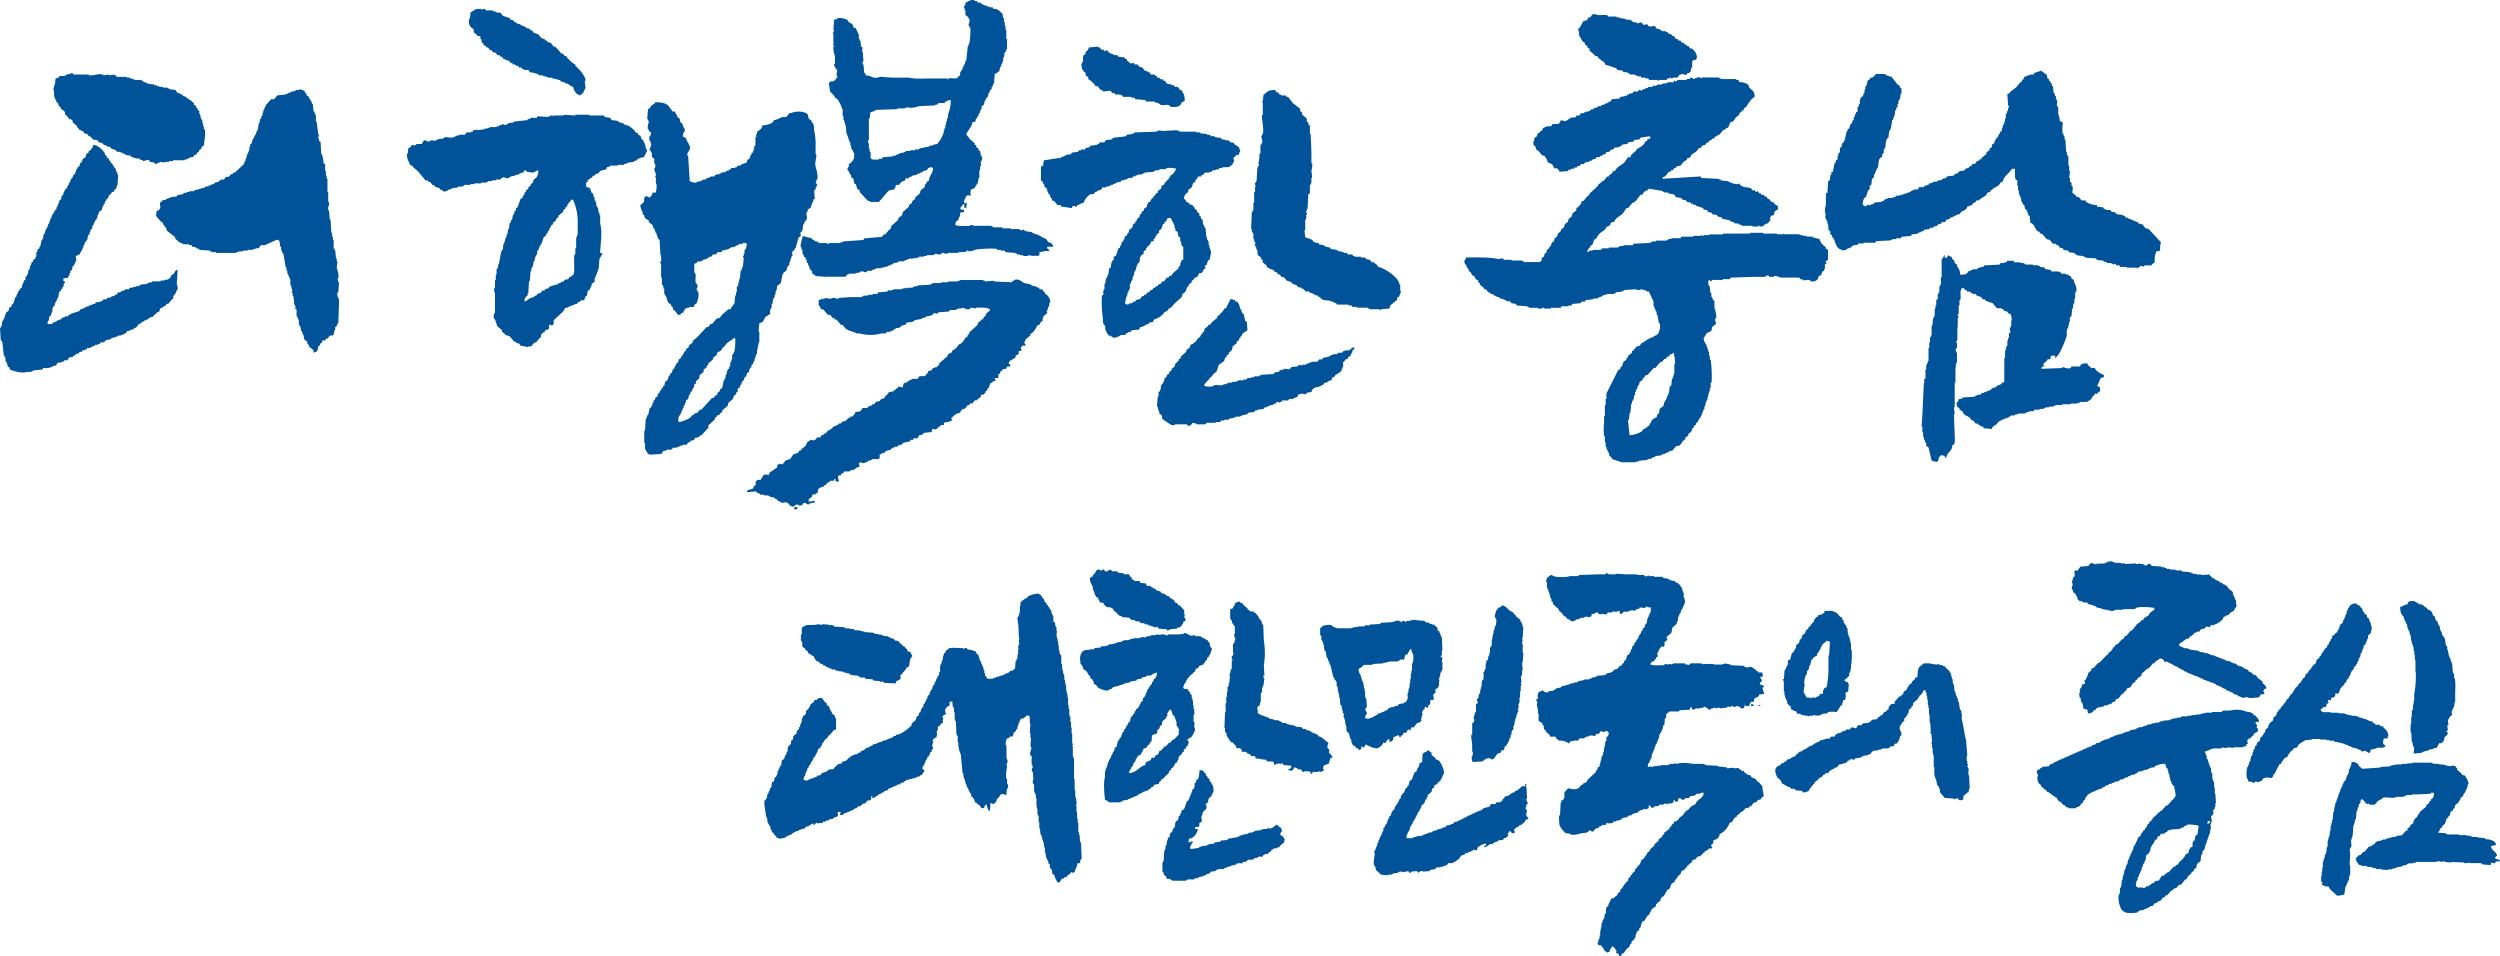
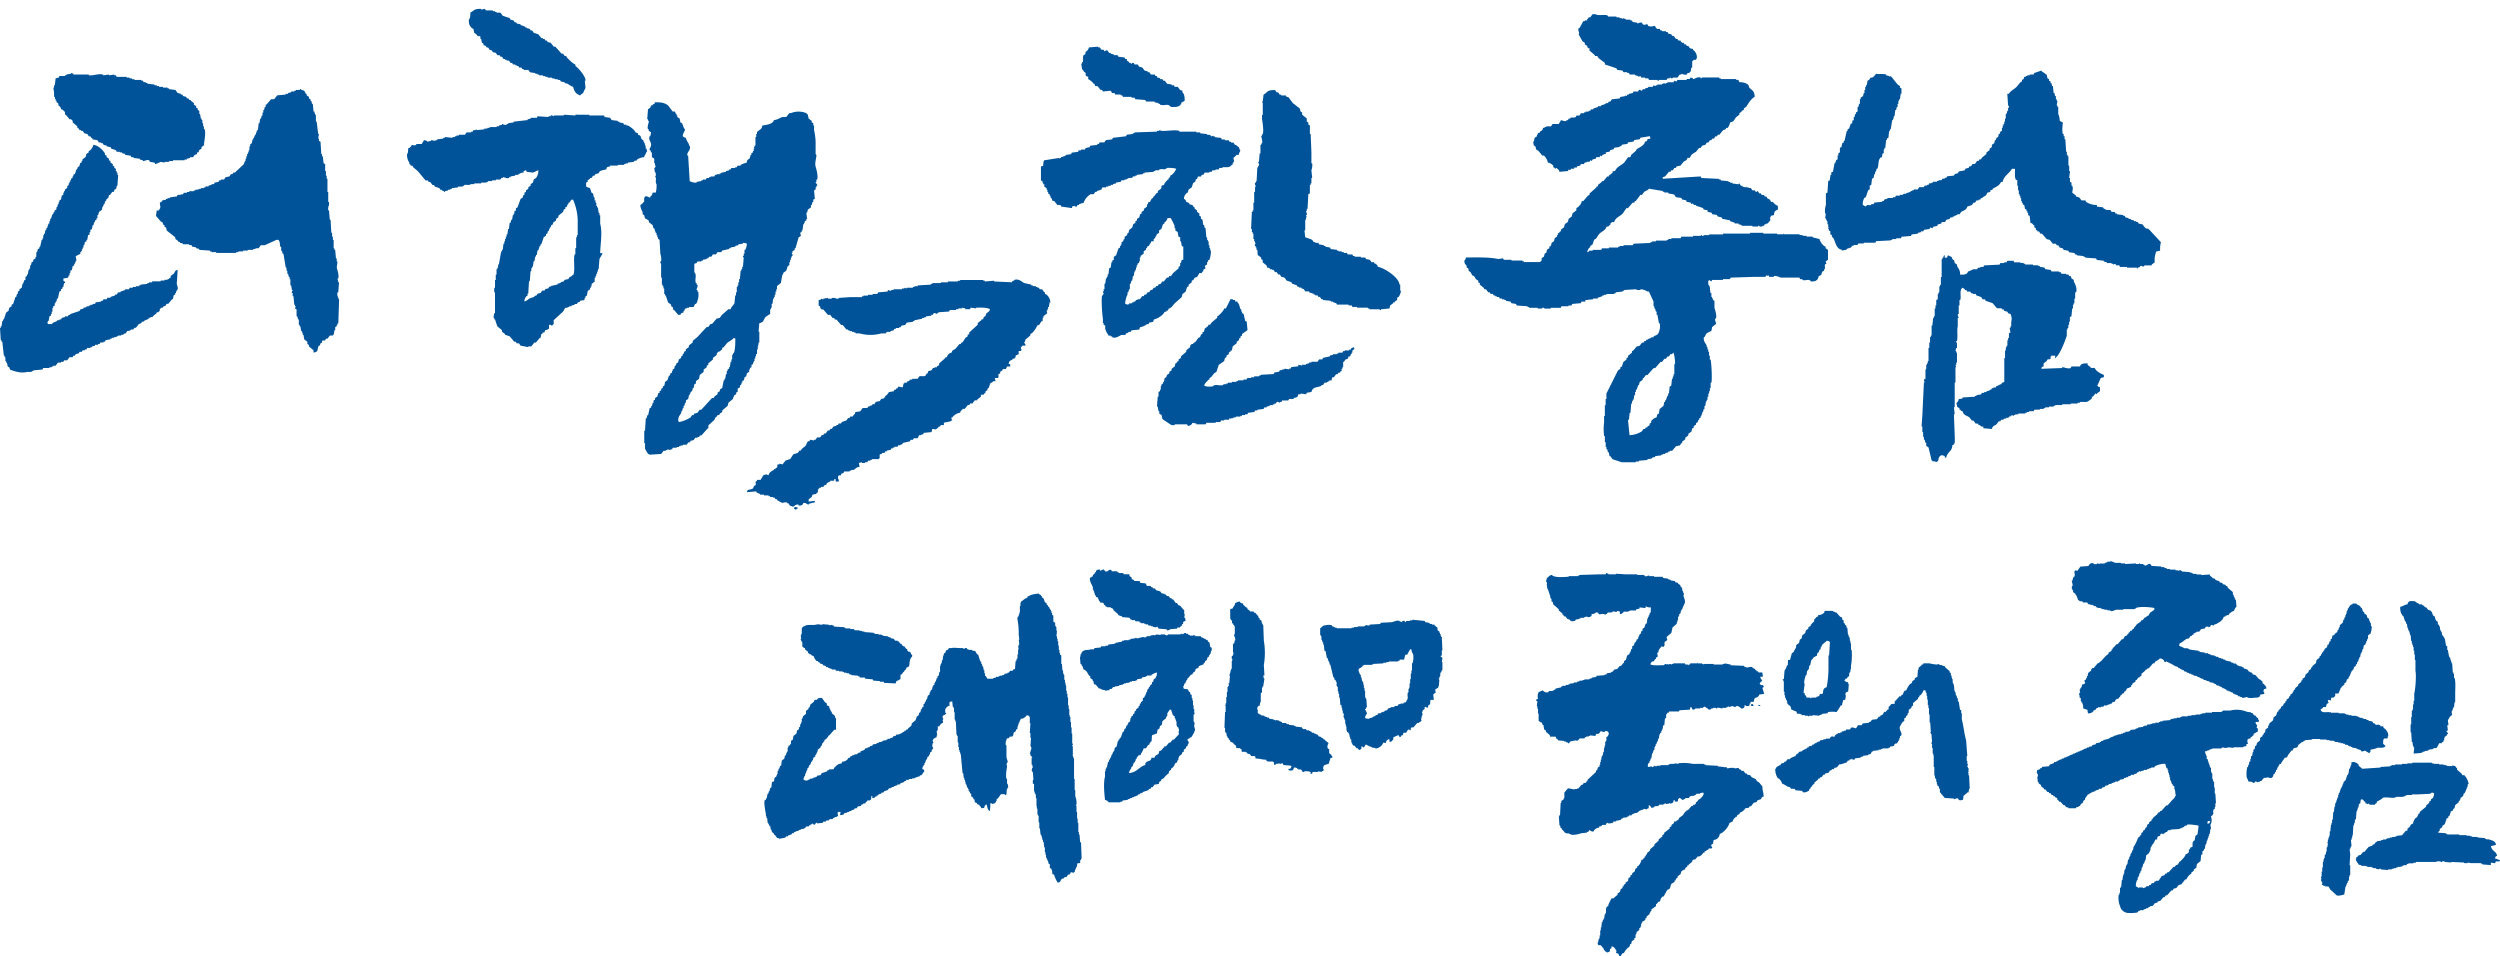
<svg xmlns="http://www.w3.org/2000/svg" id="레이어_1" viewBox="0 0 1000.66 382.64">
  <g id="레이어_2">
    <g id="Layer_1">
-       <path d="M363.85,31.05h-3.09a51.21,51.21,0,0,1-7.73-.31c-.78-.13-2.18.69-3.4.31a10.13,10.13,0,0,0-3.09-.93c-.1-.3-.2-.61-.31-.92h-.31l-.3-3.4h-.32V24.56h.32c-.11-1.34-.21-2.68-.32-4H345l.3-1.55-.61-.3c-.11-.83-.21-1.65-.31-2.48h-.31v-.62h-.31V14.05c-.3-.92-.88-1.93-1.24-2.78L341.6,11c-.18-1.59-.86-1.45-1.86-2.17-.2-.31-.41-.61-.62-.92a6.81,6.81,0,0,0-4-.62V7.6l-1.23.31c-.11,1.34-.21,2.68-.31,4,0,.08.43.08.31.61h-.31v.62h-.31v.31h.31V18.4h.31v.31h-.31a8.87,8.87,0,0,0,.62,3.71v3.09h-.31c-.24,1.18,1,2.07,1.23,2.78l-.31,1.55c0,.34.62.61.31,1.23h-.31c-.25,1-.75,1.2-1.54,1.55h-.93c-.08,0-.28.45-.62.62.21,1.23.42,2.47.62,3.71h.31c.56.78,1.26,1.09,1.55,2.16.61.19.26,0,.61.31,1,.61,2.08,3.43,2.48,4.64v2.47h.31v1.54h.31V49h.31v.93h.3c.11,1.24.21,2.47.31,3.71h.31v.93h.31v.92h.31v.93h.31V57h.31v1.24h.31v1.23H341v.62h.31c.35.66,0,.68.61,1.24,0,2.64-.33,2.67-1.54,4l-.62.3v1.24h-.31c-.1.31-.2.62-.31.93a6.7,6.7,0,0,1,1.22,2.2h.31v.93l.93.62.3,1.85.62.31c.21.62.42,1.24.62,1.86l.93.62v.61l3.09,3.4c.52.36.71,0,1.24.62h3.4l3.71-4.33c1.74-1.13,2.54.43,3.09-2.47h1.23a4.75,4.75,0,0,1,1.55-1.54H362l.62-1.24.92.31.31-.62h.62v-.31h.62v-.31l1.85-.31v-.31l1.24-.31v-.3h.93c.1-.21.2-.42.31-.62l1.54-.31.62-.93h.31c.37-.23,0,0,.31-.31a3.33,3.33,0,0,1,1.24.31c-.08,2.09-.57,2.11-1.24,3.4v.62h-.31v.93l-.93.62c-.1.3-.2.61-.31.92h-.3c-.11.42-.21.83-.31,1.24l-1.55,1.24c-.1.41-.2.82-.31,1.23L366.33,79v.62l-1.24.92v.62l-1.24.93v.62l-2.47,2.16-.31,1.24-1.54,1.23V88l-2.79,2.48c-.1.41-.2.82-.31,1.23l-.61.31-1.55,1.86h-.62c-.2.31-.41.61-.62.92l-7.11.62-.3.62-8.35.62v.31h-.93v.31H332a.83.83,0,0,1-.93.31v-.31h-3.4V96.9h-.61v-.31h-.93l-.31-.62h-.62c-.1-.21-.21-.41-.31-.62l-2.78-.62v-.31l-.93.31c-.06,1.33-1,3.1-.62,4.33h.31V100h.31v1.54h.31v.62h.31v.62l.62.31v.62h.31c.1.51.2,1,.31,1.54h.31c.1.42.2.83.31,1.24h.3v.93h.31V108c.21.1.42.2.62.31.1.41.21.82.31,1.23.32.42.77.2,1.24.93l3.71.31v.31c.43,0-.12-.24.31-.31h8c.21-.31.42-.62.62-.93h.62v-.31h2.78v-.31h1.24V109h.62v-.3c.88-.31,2.13.41,2.47.3l.31-.61H349V108h.93v-.31h.62v-.31h2.17v-.31H354v-.31h1.24v-.31l1.23-.31v-.31h.93l.31-.62H359v-.3h.62v-.31H362v-.31l1.24-.31v-.31h.92v-.31a.55.55,0,0,1,.62.31c.69,0,.62-.31.62-.31h1.54v-.31h.93v-.31h1.86v-.31H371v-.31h2.79v-.31h.61v-.31c.38,0,1.34.6,2.17.31v-.31h.62v-.3c.56-.14,1.18.58,2.16.3v-.3h4.33v-.31h2.78v-.31H387v-.31a.5.5,0,0,1,.62.31,6.52,6.52,0,0,0,2.78-.62c1-.3,7.35-.69,8.66-.31V100h1.54v.31h1.55l.31.62,4,.31v.3h.62v.31h1.24v.31h1.24v.31h1.85v-.31l2.47.31c.21-.1.42-.2.62-.31v.31a3.77,3.77,0,0,0,1.55-.31v-1.23c1.42-.16,2.57-.72,3.71-.31v-.31h.31c0-.48-.83-.73-.93-.93v-.62h2.47a2.37,2.37,0,0,0-2.16-1.85c-.4-1.51-1.56-1.51-2.78-2.17v-.31h-.62v-.3h-.62v-.31h-.93V93.5h-.93v-.31H413v-.31l-2.48-.31v-.31h-.62V92c-.71-.24-.83.35-1.23.31V92h-.62v-.31h-3.4v-.31h-3.4V91h-3.71v-.3h-.62v-.31H389.5V90.1h-1.23v.31c-1.91,0-4.48.21-5.88-.31.07-1.33.19-1,.62-1.86h.62A3.05,3.05,0,0,1,384,86.7h.31V85.15l1.54-.31v-.93h-1.23v-.3h-.31c.26-1,.79-1.1,1.23-1.86h.62c-.18.62,0,.27-.31.62.24.84.08.7.93.93a4.73,4.73,0,0,1,.31-1.86h-.31v-.31l-.62.31v-.31h-.31c.1-1.66.62-1.55.93-2.78,1.07-.17.58-.31,1.55,0l.3-.31v-.31h-.3l.3-1.85c.85-.22.7-.42,1.55-.62.26-1,.9-1.41,1.24-2.17l.3-1.85H392V68.15h.3V66.6h.31V64.44h.31c.11-.52.21-1,.31-1.55h-.31v-.61h-.31c-.1-.62-.2-1.24-.31-1.86l-.62-.31v-.62l-.92-.62v-.61l-.62-.31v-.62l-1.85-1.55c-.62-.63-.75-1.38-1.55-1.85.49-1.77,2.29-3,2.47-5l1.24-.31c.1-.69,0-.81.31-1.23h.31v-.62l.61-.31v-.93H392c.2-.62.41-1.24.61-1.85h.31V42.49l.93-.62c.1-.51.21-1,.31-1.54h.31v-.62h.31v-.62l.61-.31c.11-.52.21-1,.31-1.55h.3v-.61h.31V36l.62-.31v-.93h.31c.1-.41.21-.82.31-1.24h.31c.1-1.34.2-2.68.31-4a2.64,2.64,0,0,0,1.54-.93H400c.1-.62.21-1.24.31-1.86h.31c.1-.41.21-.82.31-1.23h.31v-.93h.31V23h.31c.1-.72.2-1.44.31-2.16l.61-.31V19.6h.31v-4h-.31V11.9h-.3V10.34h-.31V8.79h-.31V7.25h-.31c-.11-.62-.21-1.24-.31-1.86H401a4.85,4.85,0,0,0-2.47-1.85h-.93c-.1-.21-.21-.41-.31-.62H396V2.61h-.92V2.3h-.93V2h-.62V1.68h-.62l-.31-.62h-1.23c-.11-.2-.21-.41-.31-.61h-.93V.14c-1.64-.54-2.64.66-3.71.92V2h-.31c-.1.42-.2.83-.31,1.24h.31v.93h.31V6l1.24.93v.62H388c.4,1-.48,2.11-.31,2.78H388V11h.31c.41,1.21-.29,6.39-.31,6.49h-.31v.93h-.31c-.21,1.95-.41,3.91-.62,5.87h-.31c-.1.52-.21,1-.31,1.55h-.31c-.1.41-.2.82-.31,1.23h-.31V28l-.61.31v.62h-.31v1.23l-.93.62v.31c-.92.61-2.41,0-3.71.31v.31c-.53.09-.53-.29-.62-.31h-5.87C370.2,31.36,366.25,31.74,363.85,31.05Zm10.51,10.82h.93l.31-.62h2.47c.11-.2.21-.41.31-.61H379v-.31l1.55-.31a12.92,12.92,0,0,1-.93,5.25c-.1.72-.21,1.44-.31,2.17H379v1.23h-.31v1.24h-.31v1.24h-.31v.92h-.31V53c-.59,1.49-1.33,3.37-2.47,4.33v.31l-1.85.31v.31H372.2v.31h-.62v.3H370v.31h-1.55v.31h-.62v.31h-1.54v.31h-1.86v.31h-1.85v.31H362V61l-1.86.31v.31h-.92V62h-.62v.31h-1.24v.3l-4,.31c-.1.21-.2.41-.31.62H351.8v.31c-1,0-2.57.18-3.09-.31-.58-.65,0-1.76-.31-2.78h-.31V59.49h-.31V57.33h-.31V56.09h.31V47.44h.31c.1-.83.2-1.65.31-2.48l1.85-.62V44l9-.31v-.31h3.09v-.31h.93V42.8h.3v.31a10.46,10.46,0,0,0,4.33-.62l6.49-.31Z" transform="translate(0 0)" style="fill:#005399;fill-rule:evenodd" />
      <path d="M230.3,26.42V25.8c-1.07-.31-2.58-2-3.39-2.79-.11-.2-.21-.41-.31-.61H226l-.62-.93h-.62l-2.47-2.78h-.62c-.41-.52-.82-1-1.24-1.55l-1.23-.31c-.11-.2-.21-.41-.31-.62h-.62c-.1-.2-.21-.41-.31-.62h-.62v-.3h-.61l-1.24-1.55-1.86-.62-.61-.93h-.62c-.11-.2-.21-.41-.31-.61l-1.24-.31V11h-.62v-.31L208.36,10V9.72l-1.55-.31V9.1l-.93-.31-.3-.61-1.24-.31c-.1-.21-.21-.41-.31-.62l-2.78-.93-.93-1.24h-1.55v-.3h-.61V4.47h-.93V4.16h-2.78l-.31-.62-1.55.31V3.54c-3,0-2.54.55-4.33,1.54,0,1.23,0,2.2-.61,2.79,0,2,.33,2.42,1.23,3.4l.62.31c.1.51.21,1,.31,1.54l1.24.93v.31c.46.29.95-.12,1.23.31v.92h.31c.1.52.21,1,.31,1.55l.62.31v.62l.93.31c.1.2.2.41.31.61h.61l.62.93.93.31.31.62,1.23.31.62.93H200c.1.2.21.41.31.62h.62l.62.92h.61v.31h.62v.31h.93l.62.93H205c.1.2.2.41.31.62h.92v.31h.62v.31h.62l.31.61h.93c.1.21.2.42.31.62h.61V28h1.86l.62.93,2.16.31v.31h.93v.31h.62v.3h1.54v.31h.93v.31h.93v.31H221v.31h1v.31h1.24V32h.92c.11.2.21.41.31.62l1.55.31v.31l1.23.3a8.2,8.2,0,0,0,2.17,1.24c.24,1.24,1,2.79,2.16,3.09.35.35,0,.14.62.31a4,4,0,0,1,1.24-.93c.19-.85.73-1.48.93-2.16-.11-.93-.21-1.85-.31-2.78h.31C234.54,30.67,231.36,27,230.3,26.42Z" transform="translate(0 0)" style="fill:#005399;fill-rule:evenodd" />
      <path d="M631.87,13.74c.52.93,1,1.85,1.55,2.78l.93.62v.62l.93.62.3.92h.62v.93l2.17,1.86v.31h.92c.21.31.42.61.62.92l2.47,1.86v.62L647,27.34l.31.62,2.17.31.31.62h1.54v.31H652l.31.62h2.16v.3l1.24.31v.31l.93-.31.3.62h1.55v.31h1.24c.1.21.2.41.31.62h3.4v.31H664V32h3.09l.31-.62h.92v-.31a.51.51,0,0,1,.62.31c.68.08.62-.31.62-.31h1.85l.93-1.23H673v-.31s1.56.58,2.16.31l.31-.62h.62c.18-.12.25-.42.62-.62.19-.49.1-.91.31-1.55h.31V24.56a2.61,2.61,0,0,0,.62-.62h.92c.19-.62,0-.27.31-.62a3.69,3.69,0,0,0-1.54-3.4v-.31l-1.24-.31-.62-.92h-.62c-.1-.21-.2-.41-.31-.62h-.61l-.31-.62h-.62a6,6,0,0,0-.62-.62v-.31h-.93l-.31-.62h-.61l-.93-1.23h-.62c-.1-.21-.2-.41-.31-.62l-1.23-.31-.31-.62h-.62V12.5h-1.55v-.31h-.62c-.1-.2-.2-.41-.31-.61H663.1v-.31c-.52-.36-.43-.19-.62-.93-1,.16-1.84.51-2.78,0l-.31-.62c-.54-.19-.85.55-1.86,0-.1-.2-.2-.41-.31-.62-.74-.32-1.51.34-1.85.31V9.1l-1.85-.31c-.11-.2-.21-.41-.31-.61h-.62V7.87h-1.86V7.56h-.62V7.25l-.92.31V7.25h-.93V6.94H647V6.63h-3.4V6.32A2.09,2.09,0,0,0,642.38,6c-1.19-.07-3,.27-3.7-.31h-1.24l-.93,1.24h-.62c-.1.21-.2.41-.31.62h-.3v.62h-.93v.3h-.62c-.51.93-1,1.86-1.55,2.79h-.31C631.41,12.52,632.48,12.92,631.87,13.74Z" transform="translate(0 0)" style="fill:#005399;fill-rule:evenodd" />
      <path d="M433.1,24.87v.62h-.31c.1.72.21,1.44.31,2.16a6.59,6.59,0,0,1,.93,1.24h.31c.63,1.1-.47,1.34,1.23,1.85v.93a6.15,6.15,0,0,1,2.17,1.85h.31c.1.31.2.62.31.93h.92L440.52,36h.62c.1.2.2.41.31.62l3.09-.31c.2.31.41.62.62.92h.92c.11.21.21.42.31.62h2.17v.31h.61l.31.62h3.4v.31h1.24l.31.62,4,.31.31.62h3.4v.3l1.55.31v.31h.61v.31c1.9.68,3.16-.69,4.33.93,2.39.09,3.9,0,4.33-1.86.75-.19.68-.32,1.23-.61,0-1.5-.13-2.72-.92-3.4v-.62l-.93-.31-.93-1.24H470.2c-.11-.21-.21-.41-.31-.62H469v-.31l-1.86-.31-.92-1.23h-.62l-.31-.62h-.93v-.31a2.21,2.21,0,0,0-1.23-.31v-.62h-.62l-.31-.61h-1.55c-.2-.31-.41-.62-.62-.93h-.61v-.31l-1.24-.31-1-1.27L456,26.72c-.21-.3-.42-.61-.62-.92h-1.24c-.31-.15,0-.77-.93-.62a.47.47,0,0,1-.58.32h0v-.31H452v-.31l-.93-.62v-.62h-.62L450.1,23l-2.47-.3-.31-.62h-1.55v-.31l-1.23-.31v-.31h-.62l-.62-.93c-.63-.29-.88.28-1.23.31l-.32-.62h-.92l-.62-.93h-.62v-.3l-3.71.3a3.51,3.51,0,0,1-.92,1.55h-.31c-.11.41-.21.82-.31,1.24l-.62.31c-.47.77,0,1.75-.31,2.78Z" transform="translate(0 0)" style="fill:#005399;fill-rule:evenodd" />
      <path d="M860,91.64l-1.24-.31-1.23-1.54L856,89.48c-.1-.21-.21-.41-.31-.62h-.62v-.31h-.93v-.31l-1.23-.31v-.31H852v-.31l-1.23-.3c-.11-.21-.21-.42-.31-.62h-.62v-.31l-2.48-.31v-.31h-.61l-.31-.62H845.2c-.1-.21-.21-.41-.31-.62-.66-.38-1.33,0-2.16-.31v-.3h-.62L841.8,83l-2.47-.31v-.62A8,8,0,0,1,835,80.82c-.11-.2-.21-.41-.31-.62h-1.55L832.2,79l-1.2-.34v-.31l-1.55-1.24c.08-1.19.44-1.49,0-2.78h-.3V73.09l-.62-.3V71.24h-.31c.1-.82.2-1.65.31-2.47v-.31h-.31V66.29h-.31V62.58h-.31V62h-.31V60.73H827c-.1-1.65-.21-3.3-.31-4.95h-.31V54.55H826v-.93h-.31c-.44-1.37-.06-3.45,0-4.64-.75-.19-.68-.32-1.23-.62a8.51,8.51,0,0,0-.62-2.78V42.8h-.31v-.62h-.31c.1-.62.21-1.24.31-1.85h-.31v-.62h-.31V38.47h-.31c-.1-.41-.2-.82-.31-1.24H822l-.3-2.78h-.31c-.11-.41-.21-.82-.31-1.23h-.31V32.6l-.62-.31v-.62l-.62-.31c-.1-.52-.2-1-.31-1.54h-.31c-.69-.9-1.32-.76-1.85-1.55l-2.78.93c-.11.2-.21.41-.31.62h-1.55v.3h-.93v.31h-.61v.31h-.62c-.11.31-.21.62-.31.93l-.62.31v.62l-.62.31-1.54,1.85c-1,1-2.37,1.54-3.09,2.78h-.62l.3,4.64a.76.76,0,0,1,.32.93h-.32v1.23h-.3c-.11.42-.21.83-.31,1.24h-.31v1.86h-.31v1.23h-.31v.93h-.31v.62h-.31v.93h-.31v1.23l-.62.31c-.1.31-.2.62-.31.93h-.3c-.11.41-.21.82-.31,1.23l-.62.31-.31.93h-.31c-.1.41-.21.83-.31,1.24l-.93.62v.92l-.92.62v.62L795.1,61v.62l-1.86,1.54-.3.62h-.62l-.31.62h-.62l-.93,1.23h-.92l-.62.93h-.62l-.31.62-1.24.31-.31.62c-.59.32-1.87.25-2.47.62l-.31.61-1.23.31-.31.62-2.79.31-.3.62h-.62v.31h-.93l-.31.62h-1.24v.31h-.62v.31h-1.54v.3h-.62v.31h-.93c-.1.21-.2.42-.31.62h-.61v.31h-.93l-.31.62h-1.85c-.21.31-.42.62-.62.93H766v.31h-.62v.3h-.62v.31l-1.85.62v.31l-.62-.31v.31h-.62V78h-1.23v.31h-1.55c-.1.21-.21.41-.31.62h-.93v.31h-2.16v.31l-1.24.31c-.1.2-.2.41-.31.61h-.61v.31l-3.09.31-.31.62H749V82c-1.32.47-1.29-.53-2.17.62-.75-.19-.68-.33-1.23-.62a5.17,5.17,0,0,1,.62-2.78l.61-.31.93-2.78.62-.31V74.33L749,74c.1-.82.21-1.65.31-2.47l.62-.31c.1-.52.2-1,.31-1.55h.3v-.92h.31c.11-.42.21-.83.31-1.24h.31c.51-1,.27-3.24.93-4,.35-.52.19-.43.93-.62a3.15,3.15,0,0,1,.3-1.54H754V59.8h.31v-.62h.31c.11-1,.21-2.06.31-3.09h.31v-.62l.62-.31c.1-.92.2-1.85.31-2.78h.31v-.62h.31c.2-1.23.41-2.47.61-3.71h.31v-.61H758v-.93h.31c.11-.83.21-1.65.31-2.47h.31c.1-.42.21-.83.31-1.24h.31V41.56h.31V40.33h.31v-.62h.31c.1-.72.2-1.45.31-2.17h.3V35.38l-.61-.31v-.62l-.93-.62-2.47-3.09c-.21-.1-.42-.2-.62-.31-.33.22.11.42-.31.31v-.31l-1.24-.31v-.3c-1-.4-3,0-4-.31a4.54,4.54,0,0,1-1.54,1.54h-.62l-.62.93-.62.31c-.1.62-.2,1.23-.31,1.85h-.31v.62h-.3V36h-.31v1.23H746c-.11.42-.21.83-.31,1.24l-.93.62v.62h-.31v1.85h-.31c-.1.41-.2.83-.31,1.24h-.31v1.85l-.61.31v.62h-.31c-.11.41-.21.83-.31,1.24H742v1.23l-.62.31v.93l-.62.31c-.21.62-.41,1.24-.62,1.85l-.61.31v.62h-.31l-.93,4H738V57l-.62.31c-.1.51-.21,1-.31,1.54l-.62.31V61l-.61.31v.93h-.31v1.54l-.62.31v.62h-.31v.62h-.31c-.21,1.13-.41,2.26-.62,3.4L733,69v1h-.31l-.3,2.17-.62.31c-.11,1.54-.21,3.09-.31,4.63l-.62.31v4.64a7.69,7.69,0,0,0-.31,3.4h.31c-.1.62-.21,1.24-.31,1.85h.31v.62h.31v.62h.31v1.24h.31V91H732c-.11.21-.21.42-.31.62H732v.62l.61.31v1.24l.62.31v.61l.62.62c.92,1.72,1.1,4.33,3.4,4.64v.31l1.86-.31v-.31L741,99l.31-.62h.62v-.31h1.54c.11-.2.21-.41.31-.61H746v-.31h4.63c.11-.21.21-.41.31-.62l5.88-.31V96h.61v-.31H759v-.31h1.86l.3-.62,3.71-.31c.11-.2.21-.41.31-.61l2.48-.31v-.31l1.23-.31V92.6h.93l.31-.62,2.16-.31c.11-.2.21-.41.31-.62l.93.31.31-.61,1.54-.31.31-.62,1.24-.31c.1-.21.21-.41.31-.62h1.24l.62-.93,1.23-.31.31-.61h.93V86.7h.62v-.31h.61v-.31h.62v-.31h.93l.62-.93c1.14-.78,2-.59,2.47-2.16l1.86-.62.61-.93h.62l.62-.93H792v-.3h.62c.1-.21.2-.42.31-.62h.61V79c1-.58,1.53-.64,1.86-1.86l1.24-.31v-.61l.92-.31V75.6c1.59-1,2.5-1.08,3.4-2.78h.62c.51-2.51,2.63-3.28,3.71-5.26h1.24c0,1.42-.18,3.35.31,4.33l.61.31v2.16h.31v1.86h.31v1.54h.31v.62h.31v.93H809v1.23h.31v.62h.31v.62l.62.31.31,1.55.62.3v.62h.3v.62h.31v.93c.21.1.42.2.62.31.1.92.21,1.85.31,2.78.86.24.78.35,1.24.93h.31V91l.61.31V92l.62.31v.31h.62l.62.93h.62l1.85,2.16,1.24.31,1.24,1.55h1.23l.31.61h.62l.62.93,1.23.31.31.62,1.86.31.31.62,2.16.31c.11.2.21.41.31.61h.62v.31l2.78.31v.31h.62v.31l4.33.31.31.62,2.78.31v.31l1.24.31v.3h1.85v.31h.62v.31l.93-.31c.1.21.2.42.31.62h1.23c.1.21.21.41.31.62h2.78v.31h4v.31h.31v-.31l.93-.31v-.31c1.27-.41.76.86,1.85-.31h2.79v-.31l1.23-.92a9.28,9.28,0,0,1,.62-4.33l1.55-.31a10.54,10.54,0,0,1,.31-3.4Z" transform="translate(0 0)" style="fill:#005399;fill-rule:evenodd" />
      <path d="M29.37,29.82v-.31l-.93-.31v.31l-1.86.31v.3H26v.31H23.8c-.1.21-.2.41-.31.62l-1.23.31c-.11.93-.21,1.86-.31,2.78h-.31v.93h-.31c.1.62.21,1.24.31,1.86v1.85H22v.93h.31v.62h.31v.61l.62.31.3,1.24h.31a2.48,2.48,0,0,1,.62,1.24c.85.24.79.34,1.24.92H26v1.24h.31l1.54,1.86h.62l.62.61V49l1.85,1.55v.62h.31c.21.3.41.61.62.92h.62v.31h.62l.62.93,1.23.31.62.93h.62c.1.2.2.41.31.61h.31l.3.62,1.86.31.62.93h.93v.31h.62l.3.62,1.24.31v.31l1.55.3.3.62,1.86.62.31.62h1.23V61h.93v.31l1.24.31V62l2.16.31.31.61h.93v.31l2.47.31v.31l1.24.31v.31c.51.12,1.58-.69,2.47-.31.11.21.21.41.31.62l1.86.31.3.61a21.71,21.71,0,0,0,2.17-.92l1.55.31v-.31H67.7v-.31h1.55v-.31h4.63v-.31h.93v-.31l1.24-.31v-.31h1.24L77.9,62l.93-.31V61h.62c.1-.31.2-.62.31-.93l.92-.62v-.62l.93-.61c.08-1.52.86-4.69.31-6.5h-.31V50.53H81.3V49.29H81V48.05h-.31v-.61h-.3c-.11-.62-.21-1.24-.31-1.86h-.31V44.34l-.62-.3v-.62l-.62-.31v-.62l-.93-.62v-.62l-1.23-.92V40h-.62l-.31-.62h-.62l-.31-.62-1.24-.31-.3-.62h-.62v-.31l-1.24-.31L70.17,36l-2.47-.31v-.31h-.62v-.31H65.23v-.31H63.68v-.31h-.93v-.31h-.92v-.31L59,33.52v-.3h-.61v-.31H57.5l-.31-.62h-.62V32H53.79v-.31h-.93v-.31h-.93v-.31H50.7v-.31h-4l-.31-.62h-.62v-.3l-2.16.3v-.3l-2.17.3c-.43-.05.12-.19-.3-.3-1.45-.4-3.31.24-4.33.3H35.55v-.3Z" transform="translate(0 0)" style="fill:#005399;fill-rule:evenodd" />
      <path d="M618.89,50.84h-.62v.31h-.61c-.11.3-.21.61-.31.92l-.93.62V53l-.93.31v.62h-.31v.62l-.93.61-.3,1.55h-.31c.1.52.2,1,.31,1.55l.61.31c.11.41.21.82.31,1.23l.93.62,1.55,1.86H618a5.33,5.33,0,0,1,1.55,2.78,3.94,3.94,0,0,1,2.16,1.23v.62l.62.31v.31l.93-.31v.31c.59.4.71.41.93,1.24l3.4-.31c.1-.21.2-.42.31-.62l.61.31.31-.62H630c.1-.21.21-.41.31-.62l.62.31.31-.62,1.23-.31c.11-.2.21-.41.31-.62H634l.31-.61H635v-.31h1.23l.31-.62.62.31.31-.62,1.24-.31.3-.62h1.24c.11-.2.21-.41.31-.61l.62.3v-.3a2.14,2.14,0,0,1,1.55-.62V61l1.54-.31.31-.62,1.24-.31.31-.62,2.16-.31v-.3h.62c.1-.21.2-.42.31-.62l2.16-.31.31-.62,2.16-.31.31-.62,2.17-.31.31-.62,3.71-.61.3.92-1.23.31c-.24.84-.07.71-.93.93-.47,1.73-2.12,2.17-3.4,3.09l-.31.62L652.9,62c-.11.31-.21.61-.31.92h-.93l-1.55,2.17c-1.39,1.26-2.81,1.52-3.7,3.4h-.93v.62l-1.55,1.23v.31h-.62l-1.54,1.86h-.62v.31L639.6,74v.62H639V75l-2.78,2.47V78l-.62.31-1.85,2.16h-.62c-.19,1.3-.85,1.71-1.54,2.48-.21.1-.42.2-.62.31v.92l-1.55,1.24c-.1.41-.2.82-.31,1.24l-1.23.92c-.11.42-.21.83-.31,1.24l-1.24.93c-.1.41-.2.82-.31,1.23l-1.24.93v.62l-.61.31v.31l-.62.31v.62h-.31v.61l-.93.62c-.1.41-.2.83-.31,1.24l-.92.62c-.11.41-.21.82-.31,1.23l-.62.31v.62l-.93.62c-.1.41-.2.82-.31,1.24l-.62.3c-.1.42-.2.83-.31,1.24l-.92.62v.93c-.06.09-.45.29-.62.62H610v-.31h-.62v-.31H605V104h-3.09l-.31-.62-1.86.31c-3.6-.81-8.52-.65-13-.62a1.72,1.72,0,0,1-.62,1.24c.13,1.71.34,1.13.93,2.16v.62l.62.31c.1.41.2.82.31,1.24h.31a3.34,3.34,0,0,1,.92,1.54c1.19.34.94.69,1.55,1.55l.93.61V113c.2.11.41.21.62.31v.62l1.54,1.24.31.62h.62l.93,1.23h.61l.31.62h.93c.1.21.21.41.31.62h.62v.31h.62v.31H600l.3.61h.93v.31h.93v.31h.62v.31l1.85.31.31.62,1.86.31.3.62,4.33.31v.31h.62v.3h3.4v.31h1.86v-.31a.81.81,0,0,1,.92.31h2.48v-.31h4c.11-.2.21-.41.31-.61h2.79v-.31H629l.31-.62,3.4-.31.31-.62h1.55v-.62l3.09-.31v-.31h1.85v-.3l1.86-.62v-.31H642V118h1v-.31h3.1v-.31h.61V117l2.79-.31v-.31h.61v-.31l4.95-.3v.3h1.55v-.3a5.54,5.54,0,0,1,2.78.92H660c.61,1.34,1.23,2.68,1.85,4v1.86h.31v.92h.31c.1.42.21.83.31,1.24h.31V126h.31c.2,1.13.41,2.26.62,3.4h.3a5.74,5.74,0,0,1-.3,3.4c-.38,1.33-1.08,1.28-2.17,1.85V135h-.93v.31h-.61v.31h-.62v.31h-.62l-.31.62h-.62c-.1.2-.2.41-.31.62h-.62l-.92,1.23-1.24.31-1.24,1.55-.61.31v.62l-1.55,1.23V143l-.62.31v.62l-1.23.92c-.21.62-.42,1.24-.62,1.86l-.62.31v.62l-.93.61q-2.31,4.63-4.64,9.28v2.16h-.3v2.48h-.32v4.32h-.3V169a21.56,21.56,0,0,0,0,5.56h.3V177h.32v1.86h.3v.93h.31c.11.41.21.82.31,1.23h.31c.11.52.21,1,.31,1.55h.31l.93,1.24,3.71,1.23h5.56v-.31H656v-.31l3.4-.31v-.3l1.85-.31v-.31l1.24-.31v-.31l2.47-.31V182h.62v-.31h.93v-.31l1.24-.31v-.31h.61v-.31h.93l1.55-1.85,1.54-.31.62-.93h.31v-.61l1.24-.93v-.62l1.23-.93v-.62l1.24-.92c.1-.42.21-.83.31-1.24l.62-.31v-.62l.92-.62v-.61l.62-.31c.11-.31.21-.62.31-.93h.31v-.62l.62-.31v-.62H681v-.61h.31V165h.31c.1-.41.2-.83.31-1.24h.31v-1.24h.3c.11-.61.21-1.23.31-1.85h.31V160h.31v-1.23h.31v-1.24h.31v-.93h.31v-1.24h.31V153.2H685c.4-1.42,0-8.2-.31-9.27h-.31v-1.55h-.31V140.8h-.31v-.93h-.31v-.93h-.31v-.62c-.56-1.1-1.13-1.35-1.23-3.09.63-.52.74-1.25,1.23-1.85l1.86-.93c.1-.52.2-1,.31-1.55l1.54-1.23c.16-.42-.56-1.27-.31-2.17h.31c.38-1.38-.37-3.45-.62-4.33v-2.78l-.61-.31v-.62h-.31v-.61H685V117.3h-.31c-.45-1.45.08-2.49-.93-3.4v-1.55h.31v-.3l.93.61c.1-.2.2-.41.31-.61h4.32v-.31h2.79c.1-.21.2-.42.31-.62l9.58-.31h4.33c.1-.21.2-.41.31-.62l.61.31v-.31c.53,0,.5.57.62.62h1.86v-.31c.85-.22,2.25.46,2.78.62h7.42l.31.62h.92v.31c1.54.5,2.46-.69,3.41.61,2,.06,2.8-.53,3.09-2.16,1.5-.41.87-.8,1.54-1.85l.62-.31v-.62h.31v-1.86l.62-.31c-.11-.31-.21-.61-.31-.92l.93-.62v-4l-.93-.62v-.62l-.62-.31a5.73,5.73,0,0,1-1.85-2.78L725.54,95v-.31h-2.47v-.31h-1.55v-.3h-1.23v-.31h-6.18c-.43-.08.12-.3-.31-.31v.31h-2.48V93.5h-5.56v-.31H700.5v.31H689.68v.31h-5.56v.31H682s0,.39-.62.3a.52.52,0,0,0-.62-.3v.3h-3.09v.31H673c-.1.21-.2.42-.31.62H669v.31h-1.23V96h-.62v.31h-4.33v.31h-1.55v.31h-.62v.31l-6.8.31-.3.61h-3.71v.31h-1.55v.31h-.62v.31H644v.31h-2.78l-.31.62h-3.4v.31H636.2c-.23.11,0,.4-.92.62a4.08,4.08,0,0,1,.92-1.86h.31v-.62l.93-.62c.21-.61.41-1.23.62-1.85l.92-.62a11.07,11.07,0,0,1,1.24-1.85c1-1,2.38-1.25,2.78-2.78,1-.11.77-.11,1.24-.62h.31v-.62c.15-.22.41-.2.62-.62h.93c.48-1.81,2.32-2.25,3.4-3.4L651,83.3h.62l1.86-2.17h.61c.11-.2.21-.41.31-.62h.31l1.9-2.51h.61l.93-1.24c.75-.53,1.35-.46,1.86-1.23l5.56.92v.31h.62v.31h1.55v.31c.83.31,1.79.19,2.47.62.2.31.41.62.62.93l2.16.31c.1.2.21.41.31.62l1.54.3c.11.21.21.42.31.62l1.55.31c.1.21.21.41.31.62l.62-.31.31.62h.92v.31l2.79.93c.1.2.2.41.31.61l1.54.31v.62l1.55.31.31.62,1.85.31.31.62,1.54.31c.11.2.21.41.31.61l3.1.62v.31l1.85.62v.31h1.55v.31l1.23.31v.31h4.33v.31h2.16s0-.4.62-.31v.31h1.24v-.31h.62c.1-.21.2-.42.31-.62H707v-.31h.61l.62-.93h.31V87s.22-.07.31-.62l1.24-.31c0-1.52.49-1.72,1.54-2.17V82.37c-1-.27-1.15-.75-1.85-1.24v-.31h-.93c-.21-.77-.16-.5-.62-.92v-.31h-.62l-.61-.93h-.62c-.11-.21-.21-.41-.31-.62h-.93c-.1-.21-.21-.41-.31-.62h-.62l-.62-.93c-.39-.18-.16.16-.3.31-1.07-.07-.57-.43-.93-.61h-.93l-.62-.93h-.92V75H699v-.31c-.43-.1,0,.06-.31.31l-1.24-.31v-.31h-.62l-.61-.93c-.41-.16-.14.14-.31.31l-2.48-.31v-.31h-.92v-.3h-.62v-.31l-3.09-.31v-.31h-.62V71.6L681,71.24l-.31-.62-15.15.93v-.62l.93-.31L668,68.77h.62l.31-.62h.62l.62-.93h.62l.31-.62,1.54-.31,1.24-1.54c.85-.62,1.2-.36,1.54-1.55h.93L677,62a10.49,10.49,0,0,1,1.85-1.24l1.24-1.55h.62l.62-.92,1.23-.31.62-.93h.62l.62-.93H685l.31-.62H686l.62-.92h.62l.31-.62h.62l1.54-1.86.93-.31.31-.61h.62A6.16,6.16,0,0,0,692.5,49c1.81-.4,1.51-1.1,2.47-2.16l1.24-.93V45.3l.92-.62v-.31L698,44v-.62l.93-.62c1-1.48,1.82-3.09,3.4-4-.07-2.47-1-2.46-2.16-3.71-.11-.31-.21-.62-.31-.93-.62-.82-2.16-1.25-3.71-1.23-.11-.31-.21-.62-.31-.93h-.93v-.31h-6.18v-.31h-.62V31h-6.8c-.11,0-.08.41-.62.31V31c-1.53-.36-2.37.77-3.09.62v-.31l-.93-.31-.31.62h-1.24V32h-3.71l-.3.62-.93-.31-.31.62H667.4v.31h-.62v.3l-.93-.3v.3h-.62v.31h-1.85v.31h-.62v.31l-.93-.31-.31.62H659.7v.31l-1.24.31v.31h-.93c-.1.2-.2.41-.31.62-.31.11-.57-.59-1.23-.31-.11.2-.21.41-.31.62h-1.86l-.3.61-1.55.31v.31h-.62l-.31.62-.62-.31v.31l-1.85.31-.31.62-3.09.31-.62.93h-.62c-.1.2-.2.41-.31.61h-.92v.31l-1.86.62v.31H639.6v.31l-1.85.62v.31h-.93c-.1.2-.2.41-.31.61h-.62v.31h-1.23V45H634v.31h-1.2c-.2.31-.41.62-.62.93H631l-.31.62c-.66.38-1.34,0-2.17.31v.31h-.61c-.11.2-.21.41-.31.61H627v.31c-.78.3-1.84-.28-2.17-.31-.3.52-.61,1-.92,1.55h-2.48l-.61.93h-1.86Zm46.37,94,.93-1.23h.62l.62-.93H668l.62-.93h.62c.2-.13.24-.41.62-.61a16.89,16.89,0,0,1,.62,4.63h-.31v4h-.31v.93h-.31v.92h-.31c-.1.93-.2,1.86-.31,2.79l-.62.31c-.1.92-.2,1.85-.31,2.78h-.3v.93h-.31c-.21.62-.42,1.23-.62,1.85h-.31v.62h-.31c-.1.51-.21,1-.31,1.54-.51.42-1,.83-1.55,1.24l-.3,1.86-.62.31c-.11.41-.21.82-.31,1.23a3.57,3.57,0,0,0-2.17,1.55v.62l-.61.3v.62l-.93.62v.31h-.62l-.31.62h-.62l-.62.93a10.21,10.21,0,0,1-4.94,1.54c-.21-2.06-.41-4.12-.62-6.18H652c.1-.93.2-1.86.31-2.78h.31c.1-1.24.2-2.48.31-3.71h.31v-.93h.31V160h.3c.11-.62.21-1.23.31-1.85h.31v-1.24h.31V156h.31l.62-1.85H656c.1-.41.2-.83.31-1.24l1.23-.93v-.61h.31l.93-1.24h.62l2.47-2.78h.62l2.16-2.48Z" transform="translate(0 0)" style="fill:#005399;fill-rule:evenodd" />
      <path d="M135.4,117c.1-1.34.21-2.68.31-4h-.31c-.1-.51-.2-1-.31-1.54h.31c.36-1.47-.36-3.38-.62-4.33.11-.82.21-1.65.31-2.47h-.31v-1.24h-.31c-.1-1.13-.2-2.27-.31-3.4h-.3V99.4h-.31V96h-.31V94.73h-.31V93.19h-.31c-.1-1.75-.21-3.51-.31-5.26H132c-.1-1.23-.21-2.47-.31-3.71h-.31a4.21,4.21,0,0,1,.31-2.16V80.82h-.31v-4h-.31V71.55h-.31V70.31h-.3V68.46h-.31V65.67l-.62-.3c-.11-.93-.21-1.86-.31-2.79h-.31v-.92h-.31c-.1-1.65-.21-3.3-.31-4.95l-.62-.31v-.93h-.31c.11-.62.21-1.23.31-1.85h-.31c-.2-1.65-.41-3.3-.61-4.95h-.31V45.89h-.31c-.11-.41-.21-.82-.31-1.24h-.31c-.1-1-.21-2.06-.31-3.09h-.31c-.1-.41-.21-.82-.31-1.23h-.31v-.62l-.61-.31v-.62l-.93-.62v-.62h-.31c-.65-1.07-.28-1.3-1.86-1.54v-.31c-.5-.2-.57.3-.62.31H118.4v.31h-.62v.31h-1.24v.31l-1.23.3v.31h-.93v.31l-3.4.31-1.24,1.55h-1.23l-1.86,2.16h-.31v.93H106c-.1.41-.2.82-.31,1.24h-.3v1h-.31v1.2h-.31c-.11.41-.21.82-.31,1.24h-.31c-.11.61-.21,1.23-.31,1.85h-.31c-.1.93-.21,1.86-.31,2.78h-.31c-.2.62-.41,1.24-.62,1.86H102v.62h-.3v.61h-.32v.62h-.3c-.11.52-.21,1-.31,1.55l-.62.31v.93h-.31v1.54h-.31V61h-.31v.62h-.31v.92H98.6v.93h-.3v.93H98V65h-.31v.61L94,69.08h-.62l-.31.61h-.62l-.62.93-1.54.31-.62.93H88.41v.31h-.62l-.3.62-1.55.3c-.1.21-.21.42-.31.62H84.7V74l-1.23.31v.31H82.23V75h-.62v.31H80.38v.31h-.93v.31H78.21v.31h-.62v.3H75.74v.31h-.93v.31H73.57c-.1.21-.2.42-.31.62h-.92V78H71.1c-.1.21-.21.41-.31.62L68,79v.31h-.93v.31h-.62v.31l-1.54.3v.31l-.93.62c.08,1.45.52,2-.31,2.78v.31h-.93l-.3,2.17,1.85,2.16.93.62v.62l.62.31v.62l.61.3c.11.42.21.83.31,1.24L70.17,95v.62l1.24.93v.31H72v.31l1.23.31v.3h2.48v.31h.92l.31.62,1.55.31v.31l1.24.31V100l4.32.31v.31h.62v.31h1.86v.31h8v-.31h.92v-.31h1.86v-.31h1.85V100h2.16v-.31h.93v-.31h1.24l.93-1.24H106L110.67,96h.93v.31c.63.67.28,1.49.62,2.47h.31v1.55h.3c.11.41.21.82.31,1.23h.31l.93,5.57h.31v1.24H115v1.23h.31c.1.42.2.83.31,1.24h.31v.93h.3v2.47h.31c.11.62.21,1.24.31,1.85h.31c0,.42-.52.51-.31,1.24h.31v1.24h.31c.1,1.13.21,2.26.31,3.4h.31v.62h.31c-.1.31-.21.61-.31.92l.62.31v2.79H119c.1.41.2.82.31,1.23h.3V130h.31v.62h.31c.11.62.21,1.24.31,1.86h.31v.62h.31v.9h.31c.1.62.21,1.24.31,1.86l1.24.93v.92l.62.31v.62l1.85,1.55v.93c2.28-.31,1.3-1.39,2.16-2.79H128c.11-.31.21-.62.31-.92l.62-.31v-.62c.33-.4.73,0,1.24-.31l.31-.62h.61l.93-1.24h1.24V134h.31c.1-.61.2-1.23.31-1.85h.3V130.9l.62-.31V130h.31v-.61h.31c.1-3.09.21-6.19.31-9.28-.15-.76-1-1.68-.62-3.09Z" transform="translate(0 0)" style="fill:#005399;fill-rule:evenodd" />
      <path d="M552.12,123.79c.08,0,.09.4.62.31v-.31l3.4-.31c.07-.15.27-1.17.31-1.23l1.23-.93V121h.62v-.31l.93-.62v-.92c.2-.11.41-.21.62-.31a6.32,6.32,0,0,0,.92-2.48h-.31V113.9h-.31c-.13-2.83-6-6.64-8.65-7.11-.2-.77-.16-.51-.62-.93v-.31h-.62c-.1-.2-.2-.41-.31-.61h-1l-.62-.93-1.55-.31c-.1-.21-.2-.41-.31-.62H544.7v-.31h-2.48v-.31h-.61c-.11-.2-.21-.41-.31-.62h-1.86c-.1-.2-.2-.41-.31-.61H537.9v-.31H537v-.31h-1.23v-.31h-.62V100l-2.48-.31c-.1-.21-.2-.41-.31-.62l-1.85-.31v-.31h-.62v-.31L528,97.82c-.11-.2-.21-.41-.31-.61h-1.24V96.9h-.62l-.62-.93-2.77-1c-.1-.92-.21-1.85-.31-2.78h.31V87.93h.31V87h.31c-.1-.31-.21-.62-.31-.93h.31c.17-.79-.33-1.26-.31-1.55h.31V83.6h.31c.1-2,.21-3.92.31-5.88l.62-.31V74h.31v-.6h.3V71.24h.31c-.1-1-.2-2.06-.31-3.09a6,6,0,0,0,.31-2.78h-.31V61l-.3-7.42h-.31v-3.4l-.62-.31V49l-.62-.31V47.44l-1.86-1.55V45l-.61-.31c-.11-.41-.21-.82-.31-1.23l-2.78-2.17-1.86-2.47H515l-.31-.62h-1.85v-.31h-.62c-.21-.31-.41-.62-.62-.92H511c-.2-.31-.41-.62-.62-.93-3.35,0-2.74.73-4.63,1.85-.11.93-.21,1.86-.31,2.79h-.31V41h.31v5h-.31v1.55c.16,1.06.79,4.72.31,6.18h-.31v.62h-.31c0,.55.67,2.06.31,3.09h-.31V58h-.31v3.4h-.31c-.1,1.13-.2,2.26-.31,3.4h-.31c0,.38.56.79.31,1.54h-.31V67h-.31c-.1,1.86-.2,3.71-.31,5.57h-.3v.61h-.31c-.25.73.36,1.21.31,1.55h-.31V76.8H502v4.33h-.31v3.09h-.31v.62h-.31c-.1,2.27-.21,4.54-.31,6.8h.31v1.24h.31v.62h.31v2.16H502v.93h.31v.62h.31c-.05.4-.55.53-.31,1.23h.31v.62h.3V100h.31c.27.78-.08,1.54.31,2.16l1.24.93v.62l.62.31V105l1.54,1.23c.11.31.21.62.31.93h.62l.62.62h.62V108h.62l.61.92H511l.62.93h.62l.62.93,1.23.31.93,1.23,1.86.62c.1.21.2.42.31.62l1.85.62.31.62H520v.31h.93v.31l.92.31c.21.3.41.61.62.92H524V117l1.85.62v.31h.62v.31h.93l.31.62h.61c.21.31.42.61.62.92h.62v.31l3.09.31v.31h.93V121h.62v.31h.62c.1.21.2.41.31.62h4.63v.31H541c.1.2.21.41.31.62h1.85v.3h4.33v.31h.62v.31Z" transform="translate(0 0)" style="fill:#005399;fill-rule:evenodd" />
      <path d="M299.86,148.83v-.93h.31v-.61l.62-.31v-.93l.62-.31v-.62h.31v-.62H302v-.92h.3v-.93h.31v-.93H303v-1.85h.31v-1.24h.31c-.1-.2-.2-.41-.31-.62h.31v-.92h.31v-4.33h-.31c.11-1.14.21-2.27.31-3.4,1.94-.42,1.54-1.21,2.47-2.48l1.86-1.23v-1.86h.31v-.62h.31v-1.54h.31c.1-.72.2-1.44.31-2.17h.3v-.61h.31v-.93h.31v-1.24h.31v-.92H311v-1.24l1.55-1.24c.2-1.13.41-2.26.62-3.4h.3v-.62l1.24-.92c.21-.62.41-1.24.62-1.86l.62-.31v-1.23h.31V104h.31v-.93h.31v-.62h.3c.24-.7-.27-.83-.3-1.23h.3v-.62l.93-.62v-.62h.31c.41-1.44.83-2.88,1.24-4.33l.92-.62c-.1-.41-.2-.82-.31-1.23l.62-.31v-.62h.31c.11-.82.21-1.65.31-2.47h.31v-.62h.31v-.62l.62-.31v-.62h.31c-.11-.82-.21-1.65-.31-2.47h.31c.1-.41.2-.82.31-1.24L324.6,83v-.93h.31c.1-.41.21-.83.31-1.24h.31V79.9l.62-.31c-.1-1.14-.21-2.27-.31-3.4l.62-.31V75h.31v-.62h.31c.17-.76-.65-1-.62-1.54h.31v-.93h.31c.49-1.6-.35-4.26-.62-5.26-.41-1.45.31-3.3.31-4.32,0-.66-.31-.62-.31-.62v-3.4a23.46,23.46,0,0,0-.62-6.19v-1.9h-.31v-.93L324.9,49v-.62l-1.23-.92c-.11-.52-.21-1-.31-1.55a3.64,3.64,0,0,1-.62-.62,8,8,0,0,0-6.18,0h-.62l-1.24,1.55h-1.54c-1.11.38-1.91,1.09-3.41,1.23-.18.62.05.27-.3.62-.72,1.12-3.4,1.42-4.33,1.55-.25,1.7-1,1.45-1.86,2.47H303v.93h-.31v1.23h-.31v3.41H302v.61h-.31c.1.21.2.42.31.62h-.31v.93h-.31V61l-.62.31V62h-.31c-.1.41-.21.82-.31,1.23-.57.86-1.05.27-1.24,1.86a11.47,11.47,0,0,0-2.47.92v.31h-1.24l-.3.62h-.62v.31h-1.55l-.31.62h-.62v.31l-1.23.31v.31l-1.86.31v.3h-.61v.31h-1.24V70h-.62l-.31.62H284.4v.31h-.61v.31h-.93c-.1.21-.21.41-.31.62h-1.24v.31h-.61v.31l-1.86.31v.3a4.73,4.73,0,0,1-2.78-.61c-.21-3.4-.41-6.81-.62-10.2h-.31c-.32-1.56,1.61-2.07.93-4h-.31v-.62a8.87,8.87,0,0,1-1.24-2.48c-.75-.19-.68-.32-1.23-.61.1-1.52.65-1.54.92-2.79-.75-.63-.69-1.59-1.23-2.47l-.62-.31c-.1-.51-.21-1-.31-1.54l-.93-.62V46.2h-.31v-.62h-.3c-.11-.31-.21-.62-.31-.93h-.93l-1.86-2.47c-1.49-1.06-2.66-1.26-5.25-1.24-.36,1.24-.1.39-.93.93v.31h-.62c-.1.31-.2.62-.31.93l-.92.62c-.11,1.34-.21,2.68-.31,4h.31v.61h.3c.17.74-.75,2.23-.3,3.4h.3v.62l.93.62c-.1.52-.2,1-.31,1.55H260c-.51,1.54.62,2.15.62,3.4,0,.94-.79,1.59-.62,2.16h.31c.11.31.21.62.31.93h.31v1.85l.93.62v1.86h.31v.92h.31c-.11.31-.21.62-.31.93h-.31c.1.62.2,1.24.31,1.86h.31V70.6h-.31v.31h.31c.21,1-.24,2.15.31,2.78a11.13,11.13,0,0,1-.31,3.4h-1.24c-.18.84-.32,1.17-.93,1.55V79c-.58.23-1.29-.79-2.16-.31V79h-.31v1.54a4.12,4.12,0,0,1-1.55,1.55,6.38,6.38,0,0,0,.93,2.78v.93l.62.31c.1.41.21.82.31,1.23l1.54.93v.62l1.55,1.24c.1.41.21.82.31,1.23h.31c.2.62.41,1.24.62,1.86h.31v.93h.31V95h.3v.62l.6.38c.11,1.85.21,3.71.31,5.56a7.09,7.09,0,0,1,.31,3.1h-.31a.83.83,0,0,0,.31.92v5.57h.31v2.78h.31v.62h.31v.93h.31v2.16h.3v.62h.32c.3.93.61,1.85.92,2.78l1.24.93v.62l.62.31c.1.41.2.82.31,1.23h.31l1.54,1.86h.93c.1-.21.21-.41.31-.62l.93-.31v-.62h.3c.11-.31.21-.62.31-.93h.62v-.31h.93v-.3h1.85l.62-1.24h.31a2.16,2.16,0,0,0,.62-1.24,6.62,6.62,0,0,0,.31-3.71h-.31v-.62h-.31c-.13-.58.62-1.2.31-2.16h-.31v-.62h-.31c-.55-1.65.54-3.18-.62-4.33v-3.4l.93-.31.31-.61h1.55v-.31h.61V104l1.55-.31v-.31h.62c.1-.21.2-.41.31-.62h.92c.21-.31.42-.62.62-.93h1.24l.62-.92h1.54l.31-.62,2.78-.62v-.31h.62v-.31l1.86-.31v-.31l1.23-.31v-.31l1.86-.3V97.2a3.72,3.72,0,0,1,1.54.31,5.88,5.88,0,0,1-.61,2.47H298v1.54h-.31v.93h-.31c-.1.51.3.56.31.62-.11,1.24-.21,2.47-.31,3.71h-.31v.93h-.31v.62h-.31c-.1,1.13-.2,2.26-.31,3.4h-.31V113h-.31v1.24h-.31v.62h-.3V117h-.31v1.24h-.31c-.11,1-.21,2.06-.31,3.09-.37.9-1.28,1.4-1.55,2.47h-.92L289,126l-.92,1.23-1.24.31L285,129.67h-.62l-.92,1.23h-.62l-3.71,4-1.86,1.55v.62l-1.54,1.23v.62l-1.24.93v.62l-.62.31-.3.92h-.31v.62l-.62.31v.62l-.93.62c-.1.41-.21.82-.31,1.23l-.62.31-.3.93h-.31c-.11.41-.21.82-.31,1.24l-.62.3v.62H269v.62l-.62.31-.31.93h-.31c-.2.62-.41,1.23-.62,1.85-.31.21-.61.42-.93.62l-.3,1.55-.62.31v.61l-.62.31v.62l-.62.31v.62l-.62.31-.3,1.24-.93.61V160l-.62.31v.93h-.31c-.1.41-.21.82-.31,1.23h-.31v.62l-.62.31c-.2.93-.41,1.86-.61,2.78h-.31c-.11.42-.21.83-.31,1.24h-.31c-.1,1.65-.21,3.3-.31,5h-.31v4.94h.31v2.17a12.85,12.85,0,0,0,1.24,2.16c.57.1.61.31.61.31l4.64-.31.93-1.24h.93v-.3h.61v-.31l1.24.31v-.31H269c.1-.21.2-.42.31-.62h1.54v-.31h.93v-.31h.62v-.31h.93V178h1.54l.62-.93h.62l.31-.61,1.23-.31.62-.93h.93v-.31h.62l.31-.62h.62l2.47-2.78h.31v-1.24L286,168l.31-.93h.31l.62-.93h.62c.1-.2.2-.41.31-.61l.92-.62v-.62l2.17-1.86c.1-.41.2-.82.31-1.23l1.85-1.55V159h.31v-.62l.93-.62v-.62l.61-.31v-1.24l.93-.61v-.62l.62-.62v-.62h.31v-.62l.62-.31c.1-.41.2-.82.31-1.23.2-.11.41-.21.62-.31l.3-1.24Zm-6.18-7.42h-.31V142h-.31v1.86h-.31v.92h-.31c-.1.73-.2,1.45-.31,2.17h-.31v.62l-.61.3v.62h-.31v1.24h-.31c-.1.62-.21,1.24-.31,1.85H290v.62h-.31c-.21,1-.41,2.06-.62,3.09l-.92.62v.62l-.93.62v.62l-1.24.93c-.1.2-.2.41-.31.61H285L280.7,164h-.62l-.93,1.24-1.24.31c-.1.2-.2.41-.31.61H277l-.61.93a13.67,13.67,0,0,1-4.64,1.86v-.31h-.31c.08-2.09.55-2.12,1.24-3.4v-.62H273c.1-.41.2-.83.31-1.24h.31v-.93h.3c.11-.41.21-.82.31-1.23h.31v-.93l.93-.62c.1-.51.21-1,.31-1.54h.31v-.62h.31v-.62l.61-.31c.11-.41.21-.82.31-1.24h.31c.11-.51.21-1,.31-1.54l.62-.31v-.93l1.24-.93c.1-.51.2-1,.31-1.54l1.54-1.24v-.93l1.24-.92v-.62l.62-.31v-.62l1.85-1.54v-.62l1.55-1.24v-.62l.62-.61.92-.31v-.31l.62-.31v-.62l.62-.31,1.24-1.54c.75-.76,2.23-1.32,2.78-2.17l.62.31C294.3,137.65,294.32,139.88,293.68,141.41Z" transform="translate(0 0)" style="fill:#005399;fill-rule:evenodd" />
      <path d="M258.75,60.73h.31c-.11-.41-.21-.82-.31-1.24h-.31V58.26h-.31v-.93h-.31v-.62h-.31v-.62l-.62-.31c-.66-1-.05-1.47-1.54-1.85v-.62l-.93-.31-.62-.93a11.72,11.72,0,0,0-2.47-1.85h-.62v-.31h-.93c-.1-.21-.2-.41-.31-.62L247.93,49v-.31h-.62v-.31l-2.47-.31c-.21-.3-.42-.61-.62-.92l-2.17-.31-.31-.62h-5.87v-.31H230.3v.31l-4.63-.31v.31h-4v.31c-.4,0-.51-.52-1.24-.31v.31h-.92v.31l-4.33-.31c-.11.2-.21.41-.31.62H212.4v.31l-1.24.31v.3l-5.56.62V49l-2.17.31v.31h-.62v.31c-.79.28-1.45-.27-1.85-.31v.31l-1.24.31v.31h-.93v.31H196v.31h-.93v.3h-1.23v.31l-3.09.31v-.31h-.31v.31h-.93c-.1.21-.21.41-.31.62h-.62V53h-1.85l-.62.93h-2.47v.31h-.93v.31h-.62v.3h-.93v.31l-3.09-.31v.31h-.62v.31l-2.47.31v.31h-.62v.31l-1.85-.31v.31l-1.55.31V56.4l-1.23-.31-.93,1.55h-2.17V58c-1,.35-1,.08-1.85,0-.31,1-.38.58-.93,1.23h-.31c-.39.69.05,1.76-.62,2.48a5.55,5.55,0,0,0,.93,3.4v.61h.31c.1.21.21.42.31.62h.62c.1.21.2.42.31.62l1.85,1.55,3.09,3.71h.93l.31.62h.62l.93,1.23h.61l.31.62,1.86.62.31.62h.62v.31l.92.3v.31h.31v-.31l1.24-.3v-.31h.93v-.31h.61v-.31l2.48-.31v-.31h1.85v-.31h.62V74h2.47v-.31h1.55V73.4h2.78v-.31h2.17v-.3h.61v-.31h1.55v-.31h1.54v-.31h1.86c.1-.21.21-.41.31-.62h.62v-.31c.5-.13,1.53.66,2.47.31v-.31h.62v-.31l1.85-.31V70h.93c1-.43.93-.86,2.47-.92v-.62l.93-.31.31.62,2.47.31c.71-.19,1.41-.74,2.17-.93a4.64,4.64,0,0,1-.93,3.09l-.93.62c-.1.41-.2.82-.31,1.23l-.92.62v.62l-.93.62v.62l-.93.62v.61l-.62.31V78l-.61.31V79l-.93.62c-.41,1.13-.83,2.26-1.24,3.4l-.62.31v.92l-.62.31v.93h-.3v.62h-.31c-.11.62-.21,1.23-.31,1.85h-.31c-.11.41-.21.83-.31,1.24H204c-.1.82-.21,1.65-.31,2.47h-.31c-.1.72-.2,1.45-.31,2.17h-.31v.92h-.31v.93h-.31v.93h-.3v.93h-.31c-.11.82-.21,1.64-.31,2.47h-.31v.62h-.31l-.93,5.25h-.31v1.24h-.31v.62h-.31v2.16h-.31v2.17h-.3v3.09h-.31V117h.31v8.35h-.31c-.11.62-.21,1.24-.31,1.85h.31v.62h.31c.3.93.61,1.86.92,2.78l1.86,1.55v.62l1.23.92V134l1.86.62c.62.72,1.24,1.44,1.85,2.17h.62c.11.2.21.41.31.62h.93c.21.3.41.61.62.92l3.09.62v-.31h1.24l1.23-1.54h.62l1.55-1.86h.31c.1-.51.2-1,.31-1.55h.3c.11-.2.21-.41.31-.61h.62c.1-.31.21-.62.31-.93,1-.12.9-.28,1.54-.62V130h.62c.35.35,0,.14.62.31a3,3,0,0,1,.62-.61v-1.55l3.71-3.4.93-1.55h.92v-.3h.62v-.31h.93v-.31L230,122v-.31h.92c.11-.21.21-.41.31-.62l.93-.31v-.31c.63-.34,1.42,0,1.86-.62v-.61h.31v-.62l.61-.31c.11-.62.21-1.24.31-1.86l.93-.61v-.62h.31v-.62h.31v-.93l1.23-.93v-1.54h.31v-.62h.31v-.93H239v-.92h.31v-.93h.31c.1-1.34.21-2.68.31-4,.28-.87,1-1.52,1.24-2.47h-.93c0-3.24,1-8.13,0-11.75v-3.4h-.31V85.2h-.31c-.1-.72-.2-1.44-.31-2.16H239v-.62h-.31V81.13h-.31V80.2H238V79h-.3c-.11-.52-.21-1-.31-1.55-.21-.1-.42-.2-.62-.31l-.62-1.85a6.7,6.7,0,0,1-1.55-.62V73.09l.62-.3v-.62l.93-.62v-.31h.62l.62-.93H238c.11-.2.21-.41.31-.62l1.24-.31c.21-.3.41-.61.62-.92a12.41,12.41,0,0,1,2.47-.62c.11-.31.21-.62.31-.93l1.24-.31v-.31h3.09V66h2.47v-.31h.62v-.3h.93v-.31l2.47-.31v-.31l1.24-.31v-.31a6.13,6.13,0,0,1,2.78-.93C258.08,61.92,258.53,61.77,258.75,60.73ZM231.23,94.12h-.31V95h-.3v4.33h-.32v2.47H230c-.59,2.09.36,6.89-.62,8.35h-.31c-.44.7-.68.46-1.24.93l-.31.62L226,112l-.31.61-1.24.31v.31l-1.23.31v.31l-2.79.62v.31h-.62l-.3.62-1.24.31-.31.61H217l-.61.93-1.24.31c-.11.21-.21.41-.31.62l-.93.31v.31l-1.85.61c-.77.43-1.07,1-2.17,1.24a2.94,2.94,0,0,1,.93-2.16h.31v-.93h.31c.1-1.65.21-3.3.31-5h.31c.1-1.34.2-2.67.31-4h.31v-1.24H213v-.62h.3c.11-.72.21-1.44.31-2.16h.31c.11-.62.21-1.24.31-1.86h.31v-.62h.31c.1-.62.2-1.23.31-1.85h.31c.2-.62.41-1.24.62-1.86h.31v-.62h.31c.3-.92.61-1.85.92-2.78l.93-.62v-.61l.62-.31V92.8l.61-.62v-.62h.31V91h.31c.11-.3.21-.61.31-.92l.62-.31v-.62l1.24-.93V87.6l.92-.61v-.62l1.86-1.55.31-.93.62-.3V83l.62-.31.3-.93h.31v-.62h.31l.93-1.23h.62a22.26,22.26,0,0,1,1.85,9.89Z" transform="translate(0 0)" style="fill:#005399;fill-rule:evenodd" />
      <path d="M422,80.51l1.24,1.55h1.24l.3.62,4.33.62v-.62l.93-.31a.81.81,0,0,0,.93.31l.3-.62h.62v-.31l1.86-.62a6.48,6.48,0,0,1,2.78-3.4h1.24l.62-.93H439v-.31l1.86-.61c.18-.62,0-.27.31-.62V75h1.54v-.31h.93v-.31h.93V74h.93v-.31l1.23-.31v-.31l1.86-.3c.1-.21.2-.42.31-.62h1.23v-.31H451v-.31h.62v-.31h1.54l.31-.62h.93v-.31H455V70l2.47-.31v-.31h.62v-.3l3.71-.31v-.31h.62v-.31H464v-.31c1.5-.45,2.08.43,3.09-.62a12.26,12.26,0,0,1,3.72.31A6.25,6.25,0,0,1,469,70l-.62.31v.62l-.62.31v.62h-.31c-.58.7-1.27,1.15-1.54,2.16-1.74.47-.63.55-1.24,1.55l-1.23.92v.62l-.62.31-.93,1.24h-.31v.62h-.31a3.22,3.22,0,0,0-.93,1.54h-.61c-.11.31-.21.62-.31.93h-.31v.93l-1.24.93v.61l-.93.62v.62l-.61.31c-.11.41-.21.82-.31,1.24l-.93.61v.62l-.62.31v.62l-.93.62c-.1.41-.2.82-.31,1.23L452,92c-.11.41-.21.83-.31,1.24h-.31l-.31.93-.93.61v.93h-.31c-.1.31-.2.62-.31.93l-.61.31v.92h-.31v.62h-.31v.62l-.62.31-.93,2.78-.93.62V104l-.61.31v.62h-.31c-.11.72-.21,1.44-.31,2.16l-.62.31c-.1.82-.21,1.65-.31,2.47h-.31v.93H443v.62h-.31c-.1.72-.2,1.44-.31,2.16h-.3v2.17h-.32v.92h-.3c-.17.59.19.43.3.62l-.3.93h-.31c-.44,1.25.05,8.35.31,9.27v1.86h.3V130l.62.31v1.24a6.4,6.4,0,0,0,1.24,2.47v.31h.93v.31h.62V135c1.63.57,2.85-.63,3.71-.93h1.54l.31-.61.93-.31v-.31h.93l.3-.62,3.1-.31c.1-.31.2-.62.31-.93a6,6,0,0,0,2.78-1.23h.62l.3-.62,1.55-.31c.1-.31.21-.62.31-.93a8.55,8.55,0,0,0,3.71-2.16l.62-.93h.62v-.31c.83-.53.57.3.92-.93,1.29-.33,1.67-1.36,2.48-2.16l2.78-2.47c.1-.42.2-.83.31-1.24l1.24-.93c.2-.62.41-1.23.61-1.85l.62-.31v-.62L477,113v-.62l.62-.3.61-.93.93-.31.93-1.55H481c.1-.2.2-.41.31-.61h.31V108l.92-.62c-.1-.31-.2-.62-.31-.93l.93-.62v-.92h.31v-.62l.62-.31a11.42,11.42,0,0,0,.62-3.71h-.31v-.93h-.31V98.13h-.31V96.59h-.31V96h-.31V95h-.31c-.1-1.23-.21-2.47-.31-3.71h-.31c-.1-.41-.2-.82-.31-1.23h-.3c-.11-.72-.21-1.45-.31-2.17l-.62-.31V86.7l-.62-.31v-.93l-.93-.62v-.62l-.93-.61V83h-.31l-.61-.93-1.24-.31v-.31a2.48,2.48,0,0,0-1.24-.62,1.42,1.42,0,0,0-.92-1.23c.09-1.5.56-1.65,1.23-2.48h.31c.1-.41.21-.82.31-1.23L477,75c.2-.62.41-1.24.62-1.86h.3c.13-.16.62-.61.62-.61v-.62l.62-.31c.1-.31.21-.62.31-.93h1.24L481,70h.62l.61-.92h1.86v-.31H485l.3-.62h1.24v-.31h1.24l.31-.62h1.23v-.31c2.11,0,2.74.24,3.71-.93h.31v-.61h.31v-.62H494c-.1-.52-.21-1-.31-1.55a7.41,7.41,0,0,0,1.24-1.2h.92c.16-1.19.38-.87.62-1.86-.61-.53-.26-.73-.62-1.24l-.92-.61V58h-.62l-.62-.93h-.93v-.31h-.61l-.31-.62h-1.55v-.31h-1.24l-.3-.62-2.48-.31v-.3h-.62v-.31l-.92.31c-.11-.21-.21-.42-.31-.62h-1.24v-.31l-2.78-.31V53h-1.55v-.31h-6.8v-.31c-1.84-.54-4.55.13-7.11,0l-.93-.31v.31h-.92v.31l-9,.31v.31h-.62v.31l-2.47.31-.31.62-5.25.61c-.11.21-.21.42-.31.62l-2.48.31L442,57h-1.86l-.31.62h-.62V58l-2.78.31-.31.61-1.54.31-.31.62h-1.55v.31h-.93c-.1.21-.2.41-.31.62l-2.47.31-.31.62-2.16.31v.31l-1.86.61v.31h-.62v.31l-.3-.31-5.88.93a5.66,5.66,0,0,0-.31,2.16l-.92.31v5.57l.62.31v.61h.3v.62H418v.93l.93.62v.62h.31v.92h.31v.62l.62.31v.62h.31V79l.61.62v.61Zm49.77,14.22.62.31v1.55h.31c.1.62.21,1.23.31,1.85.2.11.41.21.62.31V104H473c-.1.41-.21.82-.31,1.23h-.31v1.24l-.62.31v.62l-2.16,1.85-.93,1.24H468c-.1.21-.2.41-.31.62h-.62l-1.23,1.54h-.62l-.62.93-.92.31-.31.62h-.62c-.11.2-.21.41-.31.62h-.62c-.21.31-.41.62-.62.92h-.62c-.2.31-.41.62-.62.93h-.61c-.21.31-.42.62-.62.93h-.62l-.31.62h-.62l-.92,1.23h-.93v.31h-.62l-.31.62h-.62V121h-.62v.31c-1.09.47-.78-.43-1.54.62a3.33,3.33,0,0,1-1.24-.31,8.12,8.12,0,0,1,.93-3.71V117h.31c.1-.41.2-.82.31-1.23h.31V113.6h.31l.3-1.24h.31c.11-.61.21-1.23.31-1.85h.31c.1-.62.21-1.24.31-1.85h.31V108h.31v-.93H455v-.93h.31v-.62l.62-.31v-.61h.31v-1.55h.3v-.62l1.24-.93v-.92l.93-.62v-.62H459c.54-.86-.3-.54.92-.93.29-1.06.66-.79.93-1.85h.93v-.93l.62-.31V94.7h.31c.1-.31.2-.61.31-.92l.92-.62v-.93l.93-.62.62-1.85.62-.31v-.62h.31a3.21,3.21,0,0,0,.92-1.55h1.24a27.16,27.16,0,0,1,1.55,3.1v.92h.31v.93l.92.62c.14.65.24,1.27.34,1.88Z" transform="translate(0 0)" style="fill:#005399;fill-rule:evenodd" />
      <path d="M71.1,108c-1.19.33-.93.69-1.54,1.54l-1.24.93v.62l-.62.31v.31h-.62V112H65.85v.3H64.3v.31H60.9V113H59.66v.31H59v.31l-2.78.31v.31H55.6v.31H54.41v.31H53.17v.31H51.93l-.31.62H50.08v.3l-1.86.62V117H47.3l-.62.93h-.62v.31l-1.85.62v.31H43l-.31.61H41.42l-.3.62H40.5v.31l-2.17.31c-.1.21-.2.41-.31.62h-.93V122h-.92v.31h-.62v.31h-.93v.31l-1.23.3v.31l-1.24.31-.31.62-3.71,1.24V126h-.62l-.31.62H26v.3l-1.24.31-.31.62H23.8v.31h-.92v.31c-.95.47-1.5.49-2.17,1.24H19.16v-.31c-.16-.16-.48.09-.3-.31h.3v-.62h.31c.11-.62.21-1.24.31-1.85l.62-.31v-.62h.31v-.93H21v-1.55h.31v-.61l.62-.31v-.93h.31v-.62h.31c.1-.41.2-.82.31-1.24h.31c.2-.92.41-1.85.61-2.78l.62-.31v-.61l.62-.31v-.62h.31c.1-.52.21-1,.31-1.55H26c.16-.91-.51-.65-.62-.93v-.92l1.85-.31c.11-.31.21-.62.31-.93h.31v-.93h.31v-.92l.62-.31c.1-.52.21-1,.31-1.55l.62-.31v-.62H30V105h.3v-.62h.31c-.1-.62-.2-1.24-.31-1.86l1.86-.93V101l.62-.62v-.62h.31V99.1h.31v-.93h.31L34,96.9l.62-.31V96h.31c.11-.62.21-1.24.31-1.85l.62-.31v-.93h.31V92l.62-.31.3-1.54h.31c.11-.41.21-.83.31-1.24H38v-.62c.21-.1.42-.2.62-.31v-.62H39V86.08h.31c.1-.41.2-.83.31-1.24l1.24-.93V83h.31v-.62h.3v-.62h.31c.11-.41.21-.82.31-1.24h.31c.1-.31.21-.61.31-.92l.62-.31c.1-.42.2-.83.31-1.24H44l.92-1.24h.62c.11-.31.21-.61.31-.92l.62-.31.31-1.24H47c.1-1.44.2-2.88.31-4.33H47v-.92h-.31v-.62h-.31v-.93l-.62-.31V66.6l-.62-.31v-.62l-.92-.61v-.62l-.62-.31v-.62l-.93-.62v-.61L42,62v-.62c-.89-1.34-2.6-3.21-4.64-3.4a4.31,4.31,0,0,1-1.23,2.16l-.62.31V61l-.93.62c-.1.41-.2.82-.31,1.23L33,63.78v.62h-.31V65l-.62.31c-.11.41-.21.82-.31,1.23l-.62.31c-.1.31-.2.62-.31.93H30.6c-.2.62-.41,1.24-.61,1.85l-.62.31v.62h-.31v.62l-.62.31v.62h-.31v.62h-.31v.61h-.31V74l-.62.62v.62l-.92.62v.61h-.31v.62h-.31V78l-.62.31c-.1.51-.21,1-.31,1.55l-.62.3v.62h-.31v.93h-.3c-.11.41-.21.82-.31,1.24h-.31v.92l-.62.31c-.11.31-.21.62-.31.93h-.31v.62H21c-.21.62-.41,1.24-.62,1.85h-.31v.93h-.31v.93h-.31c-.2.62-.41,1.24-.61,1.85h-.31V92h-.31c-.11.52-.21,1-.31,1.55H17.6v.62h-.31V95.4H17V96h-.31c-.2.93-.41,1.85-.62,2.78h-.3v.62l-.62.31c-.11.41-.21.82-.31,1.24h-.31v1.85h-.31v.62l-.93.62v.62l-.62.31-.3,1.23h-.32v1.24h-.3V108h-.31c-.11.62-.21,1.23-.31,1.85h-.31v.62l-.62.31V112l-.62.3V113H9.27v.62H9c-.1.52-.2,1-.31,1.55l-.92.62v.61l-.62.31v.93H6.8c-.1.41-.21.82-.31,1.24H6.18l-.93,2.78-.61.31v.62l-.93.61c-.1.42-.21.83-.31,1.24l-.93.62-.93,2.78h-.3v.62H.93c-.11.72-.21,1.44-.31,2.16H.31v.62H0c.1,1.65.21,3.3.31,4.95H.62v.62H.93c.2,1.85.41,3.71.61,5.56h.31V143h.31v1.54h.31v.62h.31c.1.52.21,1,.31,1.55l.62.31c.1.31.2.62.31.92,1.8.72,4.59,1.58,6.8.93h1.85v-.31h.62v-.31L17,147.9l.31-.61h2.47V147h.93v-.31h.62v-.31h.93l.93-1.24h1.23v-.31h.93l.31-.61h1.23l.93-1.24h1.24l.31-.62H30l.3-.62,1.24-.31.31-.61h.93c.1-.21.2-.42.31-.62H34v-.31h.62l.31-.62h1.24V139h.62v-.31l1.23-.31V138h1.24v-.31h.62c.1-.2.2-.41.31-.61h1.23v-.31H42l.31-.62,1.86-.31v-.31h.61v-.31h.93v-.31h.93v-.31h.62v-.31h1.23V134h.93v-.31l.93-.3.62-.93h.92v-.31h.62v-.31h.93l.31-.62h.62l1.23-1.54.93-.31c.1-.21.21-.42.31-.62h.62l.62-.62h.62v-.31h.61c.11-.2.21-.41.31-.62h.62v-.31h.93v-.3l1.54-1.24V125h.62l.62-.62v-.62l.62-.62h.62c.1-.2.2-.41.31-.61h.61l.62-.93h.62l1.55-1.86h.31c.1-.51.2-1,.31-1.54l.61-.31v-.62h.31v-.62h.31V116h.31c.34-1-.25-1.8-.31-2.47C70.89,111.74,71,109.88,71.1,108Z" transform="translate(0 0)" style="fill:#005399;fill-rule:evenodd" />
      <path d="M791.7,169.54c.1.21.21.42.31.62h.62v.31c.41.28.54.24,1.23.31v.62l3.4.31c.34-1.28.94-1.19,1.86-1.86l.93-1.23h.61L801,168h.93v-.31c.57-.25.82-.05,1.24-.31v-.31l.61.31.32-.62h.61v-.31l.93-.31v.31H806v-.31h.62v-.3h1.23v-.31h2.79v-.31h.62v-.31h.92v-.31H814l.31-.62h2.16v-.31H818v-.31h.62v-.31h1.55v-.31H822v-.31h.62v-.3h2.79v-.31h3.4v-.31h2.78v-.31h.93v-.31h2.78a13.57,13.57,0,0,0,1.85-1.24c.1-.31.21-.61.31-.92h.31l.93-1.24.62.31v-.31l1.23-.93V155c-.73-.2-.58-.09-.92-.62-.18-.4-.36.12-.31-.31h.31l1.23-2.78,1.24-.31v-.93a9.22,9.22,0,0,1-3.09-1.86c-.21-.31-.42-.61-.62-.92h-1.55V147l-1.23-.93v-.62c-1.4,0-2.06,0-2.79.62l-.3.62h-3.4l-.31.62c-1.15.48-2.65-.43-3.4-.31v.31l-8.35.31c.24-.84.07-.71.92-.93v-1.24l1.24-.93c.11-.2.21-.41.31-.61.47-.29,1,.12,1.24-.31v-.93h.31v-.31h1.54v.93h.31V143c1.54-1,3.67-6.52,4.33-8.66v-2.47h.31v-.62h.31V130h.31v-1.23h.31v-1.86l.62-.3.3-3.1h.31V122H830v-.62h.31v-1.86h.31V117H831c.5-1.73-.45-3.42-.93-4.33v-.61l-.92-.62c-.11-.31-.21-.62-.31-.93h-.62l-.31-.62H827v-.31h-1.85c-.11-.2-.21-.41-.31-.62h-.62v-.3h-3.09l-.31-.62-2.17-.31-.3-.62-1.86-.31v-.31h-.62v-.31h-2.16v-.31H810.6v-.31H810v-.31H808.7V105h-2.47l-.31-.62h-2.47c-.11.2-.21.41-.31.62h-.93v.3h-1.55c-.1.21-.2.42-.31.62l-6.18.31c-.1.21-.2.41-.31.62h-1.23v.31h-.93c-.1.21-.21.41-.31.62h-1.55a17.14,17.14,0,0,1-2.16.93c-.19.61,0,.26-.31.61-.57.6-1.57.66-2.78.62-.08-2-.56-2.21-1.24-3.4v-.62l-.92-.62c-.11-.41-.21-.82-.31-1.23h-.31a2.48,2.48,0,0,1-.62-1.24c-.84-.21-.7-.42-1.55-.62-.1.31-.2.62-.31.93h-.92v-.93h-.31c-.11.31-.21.62-.31.93h-.31v.62h-.31v7.11h-.31v3.09h-.31v.62h-.31V117h-.31v.62h-.31v2.16l-.61.31v2.17h-.31v1.23h-.31v3.1h-.31v.61h-.31c-.1,1-.21,2.06-.31,3.09h-.31v4h-.31v.62h-.31v2.17h-.31v2.16h-.31v5.25h-.31v.93h-.3V146H771v1.85h-.31v3.71c-.11.26-.6.12-.62.62l.31.93h-.31l-.62,13c-.1,1.55-.2,3.1-.31,4.64h.31V173h.31v1.85h.31V176h.31c.1.41.2.82.31,1.23H771v1.24l.92.62q.63,2.63,1.24,5.25h.31v.31h1.24V185c1.66-.43.83-1,1.54-2.16.11-.17.43-.23.62-.62a3.94,3.94,0,0,1,1.55.31v.62H779c.52-2.46,2.35-2.29,2.47-5,.61-.18.26,0,.62-.31.55-.64.31-2.56.31-3.71q-.17-4.17-.31-8.34h.31c-.11-.93-.21-1.86-.31-2.79h.31v-9.89h.3V147h.3c-.1-.31-.2-.62-.31-.93H783v-.93h.31v-4H783v-.62h-.31c.11-.42.21-.83.31-1.24h.31v-2.16H783v-.62h.31c.43-1.85-.11-4.41.31-5.88v-3.4H784c0-.26-.51-.78-.31-1.54H784v-3.4h.31v-2.17h.31c.47-1.64-.36-3.51.62-4.63v-.31a2.41,2.41,0,0,1,1.23.62v.3h.62l.31.62h1.24c.1.21.2.41.31.62h.62v.31h1.23c.1.21.21.41.31.62l1.86.62.61.92h.93l.31.62,2.78.93c.52.62,1,1.24,1.55,1.85.64.42,1.34,0,2.16.31v.31h.62l.31.62,1.24.31.3.62.93.31a4.15,4.15,0,0,1,.31,3.09v1.85h-.31v.62h-.31c.11.62.21,1.24.31,1.86l-.61.31v1.85h-.32v.93h-.3v2.16h-.31V139h-.31v1.24h-.31v3.09h-.31v9.58l-.93.31c-.1.21-.2.41-.31.62h-.62v.31h-.61v.31h-.62l-.31.62h-.93v.3h-.62l-.3.62h-.62v.31l-1.24.31v.31h-.93v.31h-.93l-.3.62-1.86.31v.31h-.62v.31l-4.94.31v.3a3,3,0,0,1-1.55.31,1.91,1.91,0,0,1-.93,1.55c.11.51.21,1,.31,1.54l.93.62V164h.31c.42.45.15.42.93.62.42,1.66,1.61,1.64,2.78,2.47l.93,1.24h.61l.93,1.23Z" transform="translate(0 0)" style="fill:#005399;fill-rule:evenodd" />
      <path d="M398.17,151.31h1.23c.51-.3.06-1.08.31-1.55l.62-.31v-.62l.93-.62v-.31c1.39-.75.93.8,1.85-1.23h1.24v-.93h-.62c.17-1.45.57-1.26,1.55-1.85v-.31h.62l.61-.62v-.62l1.24-.62v-1.23h.93v-.31H409c-.13-.27-.56-.68-.31-1.24a2.61,2.61,0,0,0,.62-.62h1.23c-.19-.75-.32-.68-.62-1.23.63-.53.27-.73.62-1.24l1.86-1.55v-.62l.62-.3a8.94,8.94,0,0,0,2.16-3.1c1.17-.3,1-.67,1.55-1.54l.62-.31v-1.24h.3v-.61l1.55-1.24-.31-.93h.31v-.62h.31v-.92h.31c.1-.62.2-1.24.31-1.86h.31a4.46,4.46,0,0,0-1.55-3.09l-.62-.31V117H418l-.92-1.23h-.93l-.31-.62h-.62v-.31h-.62v-.31h-1.24v-.31h-.61v-.31l-2.79-.62c-.88-.4-2.18-1.92-4-1.23v.3h-.62c-.1.21-.21.42-.31.62l-7.11-.31v-.31l-3.71.31v-.31h-.62v-.3h-9.27v.3h-.93v.31h-4V113h-2.78v.31h-3.4v.31h-.62v.31l-5.26.31v.31H366v.31h-.62v.31h-2.47v.31l-.93-.31v.31h-.93v.31h-3.4v.3h-.93v.31h-.31l-.92-.31c-.11.21-.21.42-.31.62l-3.71.31c-.11.21-.21.41-.31.62H349.3V118h-1.85v.31H345.6v.31H345v.31h-4.64l-4.64.31v.3h-1.23v-.3h-1.55v.3h-1.55v-.3l-1.85.3v.31l-.93-.31v.31l-.93.31v2.17c.21.1.42.2.62.31v.61l.62.62h.62l1.85,2.17h.93l.93,1.23h.62c.1.21.2.42.31.62h.61l1.86,2.16h.62l1.54,1.86h.62v.31h.62v.31H341v.31h.92v.31h.62v.31h1.55a16.32,16.32,0,0,0,8.66,0h1.85l.31-.62h1.54v-.31l1.24-.31.31-.62h.62v-.31h1.23v-.31h.62c.11-.2.21-.41.31-.62l1.55-.31.62-.92,2.47-.31v-.31H366v-.31l3.09-.62v-.31H370v-.31h.61v-.3l2.17-.31V126h.62l.31-.62c.65-.28.86.27,1.23.31v-.31h.62V125l4.33-.31c.1-.21.2-.41.31-.62h2.47v-.31h.93v-.31h1.54v-.31l1.24.31v.31h1.86l.3-.62,2.17.31v-.31c2.27,0,4.12-.13,5.56.62-.37,1.34-1,1.06-1.54,1.86-.11.31-.21.62-.31.93l-.62.3c-.1.31-.21.62-.31.93h-.62v.31l-1.54,1.24V130l-3.4,3.1v.61l-.62.31v.62l-.93.62a10.57,10.57,0,0,1-1.24,1.86h-.31l-.3.61H384l-1.55,1.86c-.85.62-1.22.35-1.54,1.55A2.33,2.33,0,0,0,379,143h-.62v.31l-2.47,2.16v.62l-.93.62V147h-.93v.31h-.61l-.62.92-1.24.31c-.1.31-.21.62-.31.93H371l-.61.93c-.68.44-1.63-.1-2.48.31-.2.31-.41.62-.62.92h-2.16v.31h-.93c-.1.21-.2.42-.31.62h-.61c-.11.21-.21.41-.31.62h-1v.31h-.31c-.1.52-.21,1-.31,1.55l-1.85-.31c-.36,1.21-.09.39-.93.92V156H358c-.1.21-.2.42-.31.62l-1.85.31-.93,1.24-.62.31V159l-.62.3v.31h-.92c-.21.31-.42.62-.62.93l-1.55.31c-.2.31-.41.62-.62.93h-.62l-.61.61h-.62v.31h-.62l-.31.62H345.3l-.92,1.24c-.63.35-1.7.07-2.17.62v.62h-.31l-.61.92h-.93c-.1.21-.21.41-.31.62h-.62c-.2.31-.41.62-.62.93l-1.85.62-.31.61h-.93c-.1.21-.2.42-.31.62h-.62v.31l-1.23.31-.62.93h-.62c-.1.21-.2.41-.31.62h-.62l-.92,1.23h-.62l-.31.62h-.62l-.62.93h-1.23c-.21.31-.42.62-.62.93h-.62v.31l-1.55-.31-.31.62h-.61l-.93,1.85-1.55,1.24c-.1.2-.2.41-.31.61H320l-.62.93-1.86.62-1.23,1.86-1.86.61-1.23,1.55-1.24-.31v.31h-.62c-.42.31,0,.77-.31,1.24l-.62.31v.3h-.62v.31c-1.06.65-1.77.82-2.16,2.17-.62-.19-.27,0-.62-.31-2.17.11-1.39.89-2.47,1.85v.31H303v.31c-1.25,1-.08.74-.62,1.86l-.61.31c-.11.3-.21.61-.31.92a5.7,5.7,0,0,1-2.17.62c-.18.62,0,.27-.31.62V197l3.71-.31c.11.2.21.41.31.62h.62v.31h.62V198h1.55v.3h1.85v.31h.62v.31h1.24v.31h.61c.11.21.21.41.31.62H311l.31.62h.62v.31l.92.31v.31a4.86,4.86,0,0,1,2.17-.31v.31h.62v.3c.62.57.21.64,1.24.93,1,.67,1.19-1,2.78-.62v.31a1.88,1.88,0,0,0,1.54-.31c.11-.2.21-.41.31-.61,1-.42,1.68.67,2.17.61v-.31a19,19,0,0,1,2.47-.61v-.62l-2.47.31v-.93l1.23-.93c.1-.31.21-.62.31-.92l1.55-.31v-.31l.62-.31v-1.24h.3v-.31H328v-.31h.62v-.31h.93l.31-.61.93-.31v-.31a3.22,3.22,0,0,1,1.54-.93v-.31h1.55v-.62h.62v.93h1.23v-.93h-.31v-1.23h.31v-.31h.93v-.62l.93-.31.31-.62h2.16v-.31h.62v-.31h.93c1-.44.92-1.1,2.47-1.23-.11-.52-.21-1-.31-1.55L345,185v.31h1.23V185h.93l.31-.62h.93v-.31h.6v-.3h2.79v-.31h.31v-1.55l.92-.31v-.31h1l.31-.62h.62v-.31l1.54-.3.31-.62h.62v-.31h.6v-.31h1.24c.1-.21.2-.41.31-.62h.92v-.31h.62l.31-.62,2.78-.61c.1-.21.21-.42.31-.62h.93l.31-.62h1.54c.21-.41.42-.83.62-1.24h.93v-.31h.62c.1-.2.2-.41.31-.61l3.09-.31c.1-.42.21-.83.31-1.24h.92V172a3.53,3.53,0,0,0,1.55-.93v-.31h.62l.31-.62h1.23v-.92c.93-.34,2.44-.29,3.1-.93h.31c-.11-.23-.6-.72-.31-1.24h.31a4.68,4.68,0,0,1,3.09-1.85c.23-.86.35-.78.92-1.24v-.31h.93l1.24-1.54H388c.1-.21.2-.42.31-.62h.92l.93-1.24h.93V160l1.54-1.23v-.62c.34-.4.77,0,1.24-.31l.31-.62h.31v-.62l.62-.31.3-.93h.31c.21-.61.42-1.23.62-1.85.31-.41.78-.22,1.24-.93h.93C398.37,152.13,398.27,151.72,398.17,151.31Z" transform="translate(0 0)" style="fill:#005399;fill-rule:evenodd" />
      <path d="M482.56,169.85l.31-.61h3.71v-.31h1.86c.1-.21.2-.42.31-.62H490V168h1.86l.31-.62.61.31v-.31h.93v-.31h.93v-.31h1.85v-.31h.62v-.31h1.24v-.3h.93l.3-.62,2.48-.31c.1-.21.2-.41.31-.62h.92V164l2.48-.31.31-.62H507v-.31l1.24-.31v-.3h1.24v-.31h.62v-.31h.61c.11-.21.21-.42.31-.62.64-.28.88.26,1.24.31v-.31h.62l.31-.62h2.47l.31-.62h1.85v-.31c.56-.25,1.19-.19,1.55-.61l.31-.93h.93v-.31l2.16.31.31-.62,1.85-.31c.56-2.22,2.25-1.64,4-2.47v-.31h.62l.62-.93h.93v-.31h.61v-.31c.42-.27.54-.24,1.24-.31.1-.41.21-.82.31-1.23h.62l.93-1.24h.61l.32-.62h.61c.11-.2.21-.41.31-.62H537v-.92h.31V147h.31v-2.17h.31c.2-.31.41-.61.62-.92l.92-.31c.11-.31.21-.62.31-.93h.62l.31-.93H541v-.61h.31v-.93h.31l.61-.93h-.3V139a2.56,2.56,0,0,0-1.24.62v.31h-.62v.31h-1.85v.31h-.62l-.31.62h-1.54v.3h-.62v.31h-1.55V142l-1.24.31v.31l-2.78.62-.31.62H528c-.21.31-.42.61-.62.92H524.9v.31H524v.31l-1.24.31V146H521.2v.31l-1.54-.31v.62l-2.78.31c-.11.2-.21.41-.31.62H516v.3l-1.86-.3v.3h-.92v.31h-.93l-.31.62-1.85.31-.31.62-5.26.31v.31h-.62v.31H502V151h-1.2v.31h-1.54c-.11.2-.21.41-.31.61h-1.24v.31h-2.17v.31h-.61v.31h-1.86v.31h-1.54v.31h-.62v.31h-1.24v.31c-1.75.54-3.15-.62-4.33.62-1,0-2.56.18-3.09-.31h-.31c.31-1.12,1.19-1.69,1.86-2.48h.31v-.61c.2-.11.41-.21.62-.31l1.23-1.55.93-.62.93-2.78L490,144.5c.1-.41.21-.82.31-1.23l.62-.31v-.62l.93-.62v-.61l.61-.31v-.31l.62-.31c.11-.52.21-1,.31-1.55L495,137.4v-.62l.92-.62v-.62l.62-.31v-.62l.62-.31v-.62l2.17-1.54c-.11-1.13-.21-2.27-.31-3.4l-.62-.31c-.21-.93-.41-1.85-.62-2.78l-.62-.31v-.62h-.31v-.93h-.31c-.47-1.17-.4-2-1.23-2.78v-.31h-.93v-.62h-.93v-.31h-.93c-.61,1.24-1.23,2.48-1.85,3.71H490c-.29,1.07-1.46,2-2.16,2.79l-.62.31v.61L485,129.05l-.62.92h-.62l-.31.62-1.24.93c-.1.41-.2.83-.31,1.24l-.61.31v.61H481a2.56,2.56,0,0,0-.62,1.24c-1.11.32-1.17,1.17-1.86,1.86l-.92.62v.3H477l-.62.62v.62l-1.55,1.24v.62l-2.16,1.85v.62l-.93.62v.61c-.2.11-.41.21-.62.31v.31l-.61.31c-.11.41-.21.83-.31,1.24l-1.24.93v.61l-.93.62v.62l-.93.62-.3.93c-.21.1-.42.2-.62.31-.1.51-.21,1-.31,1.54h-.31v.62l-.62.31v.62h-.31v1.54h-.31v.62l-.61.31v1.86h-.31c-.11,1.34-.21,2.67-.31,4h.31c.1.62.2,1.24.31,1.86h.3v.93l.93.61c.1.52.21,1,.31,1.55.06.1,3.49,2.41,3.71,2.47h1.24v-.31h4.94c.11.21.21.42.31.62a1.93,1.93,0,0,0,1.86-1.23l1.54.3v.31Z" transform="translate(0 0)" style="fill:#005399;fill-rule:evenodd" />
      <path d="M318.1,202.93c-.1.21-.21.41-.31.62.82.45.61.78,1.24,0h.31C319.41,202.94,318.7,203,318.1,202.93Z" transform="translate(0 0)" style="fill:#005399;fill-rule:evenodd" />
      <path d="M846.67,225.3a11.46,11.46,0,0,0-1.95-.73v.24H843.5v.25l-1,.24v.25h-2.19v.24c-.31,0-.4-.39-1-.24v.24h-1.22v-.24l-1-.25v.25h-.48l-.74,1-3.16.24-1.22,1.71-.73-.24a2.48,2.48,0,0,1-.49.48l.24,1.71h-.24v.49l-.49.24-.24,1.22h-.25c-.11.55.48,1.32.25,2.19h-.25v1.22h.25v.49h.24v.7l1,.73v.49H831a5.9,5.9,0,0,1,.73,1.95c.73.18.52.39.73.49h1l.24.48h1.71l.48.74h.74v.24h1v.24h.49v.25h.73l.24.48h.49v.25h1.22v.24h.49v.24h1v.25h1.22v.24h1.22v.25c.9.24,1.67-.34,2.19-.49h2.93v-.25h4.63v-.24h.5v-.24c1.78-.68,5.51-.31,7.31,0v.73l-1.71,1.22-.73,1.22h-.49l-.24.48-.73.25c-.25.32-.49.65-.73,1h-.49c-.16.25-.33.49-.49.73a9.19,9.19,0,0,0-1.46,1l-.73,1h-.25v.49l-.73.49-.24.49h-.49l-.49.73H852v.48h-.24l-.49.73-.73.25c-.25.4-.49.81-.73,1.22h-.49l-1.71,2h-.48c-.33.4-.65.81-1,1.22l-.49.24v.49l-.48.24v.49l-1.22.73v.49l-1,.73-2,2.19-.73.49v.24h-.49l-1.7,2h-.49l-.49.49v.49l-1.22,1-.24,1.22h-.24v.73h-.25l-.24.73-.49.25c-.22.51.19.64.25.73-.09.24-.17.49-.25.73l-1,.24c-.09,1.38-.32.89-.73,1.71V276h-.25c.08.4.17.81.25,1.21h-.25l-.24,1h.24v1l.49.24v1.22h.24v.48h.25a5.25,5.25,0,0,1,.48,2.44c1.07.14.65.37,1.71.49a4,4,0,0,0,.24,1.46,2.62,2.62,0,0,0,2-.73c.09-.16.17-.33.25-.49l.73-.24c.16-.24.32-.49.49-.73h.48v-.25h1.22v-.24h1l.24-.49h1.22v-.24H844v-.25h.73v-.24h.49l.24-.49c.35-.22.95-.16,1.22-.48v-.49l.49-.24v-.25h.73l.48-.73h.25v-.49l.48-.24V278h.25l.24-.49h.49l.24-.73h.25a2.63,2.63,0,0,0,.73-1.22,4.89,4.89,0,0,0,1.71-.73v-.49l.48-.24v-.49l1.22-.73v-.49l.49-.24.73-1h.49v-.24l.73-.49v-.73l1.46-1.22.24-.49h.49c.08-.16.16-.32.25-.48h.48l1.71-2h.49l.48-.74c.65-.45,1.28-.55,1.71-1.21,1.11.06,1,.34,1.7.73v.48l.74.25a.37.37,0,0,1,.46-.26h0V265h.49v.24h.49v.25h.49v.24h.48V266h.49v.25h.49v.24l1.46.49.24.49h.49l.49.48h.49v.25H874l.24.48,1,.25v.24l1,.25v.24H877v.24l1,.25v.24l1.46.24v.25l1,.24v.25h.49v.24h.73v.24H882v.25l1.22.24v.24H884v.25h.49v.24l1.46.25v.24h.49v.24h.48c.08.17.17.33.25.49l1.21.24v.25h.49V275h.49l.24.49h.73v.24l.74.25.24.48H892v.25h.73V277l1,.24.24.49h.49V278h.73v.24h.49l.24.49h.73V279h.73v.25c.86.28,1.65-.36,2.2-.25v.25a8,8,0,0,0,2.92,0c.94,0,1.54,0,2-.49l.24-.73,1.47-.25v-.24h.24a1.81,1.81,0,0,0-.49-.73c.1-1,.36-1.07,1.22-1.22-.12-1.06-.69-1.31-1.22-1.95h-.24l-.24-1-.74-.48v-.25h-.48c-.49-.57-1-1.13-1.46-1.7l-1-.25c-.16-.24-.33-.48-.49-.73h-.49V269l-.73-.25-.48-.73-1.47-.48-.24-.49h-.49v-.25l-1.46-.24v-.24h-.49c-.16-.25-.32-.49-.49-.73h-1v-.25l-1-.24v-.25l-2.2-.48v-.25l-1-.24v-.24H889v-.25h-.74v-.24h-.48v-.25H887v-.24h-.49v-.24l-1.71-.25v-.24l-1-.24v-.25H882.5v-.24l-2-.24v-.25H880v-.24l-3.66-.49v-.24h-.49v-.25H874.4a16,16,0,0,0-2.19-1l.24-1,.74-.24V257l.73-.25.24-.48h.49l.24-.49,1.22-.25.73-1h.49v-.25c.66-.42.44.24.73-.73l.73-.24v-.24h.49v-.25h1c.25-.32.49-.65.73-1l1.47-.25.48-.73h1v.25l.73-.25c.15-.48,0-.21.24-.49v-.24l1.22.24c.08-.16.16-.32.25-.48h.48c1.21-.67,2.8-1.43,3.17-2.93l.73-.24v-.24h.49v-.25H892c.08-.16.16-.32.25-.48a4.46,4.46,0,0,1,1.94-1.22,4.12,4.12,0,0,1,1-1.71c-.08-.89-.16-1.79-.25-2.68h-.24v-.49h-.24V239h-.25l-.24-1h-.24v-1l-2-1.71c-.09-.24-.17-.48-.25-.73H891c-.09-.16-.17-.32-.25-.48l-1-.25-.25-.49-1-.24-.25-.49-1.46-.48-.24-.49-1-.24v-.25l-1-.73v-.49l-3.41.25v-.25h-1.95v-.24h-1.46v-.25h-.49v-.24h-.73V229l-3.17-.25v-.24H873v-.24h-1v.24h-.24v-.24h-1V228h-2.2v-.24h-1.22v-.24l-1-.25V227h-1.22v-.25l-3.9-.24c-.16-.24-.32-.49-.49-.73-1.08-.46-1.2.9-2.43.49V226h-.49v-.24h-1.22v-.24c-.4-.08-.43.23-.49.24H855v-.24l-4.39.24v-.24H848.9v-.25Z" transform="translate(0 0)" style="fill:#005399;fill-rule:evenodd" />
      <path d="M462.81,251.14c.11-.07.05-.42.48-.25l.49.73,3.17.25.24.49,1-.25v-.24l2.92-.25c.08-.16.17-.32.24-.48h1v-.25l.73-.49v-.48l.49-.25v-.73l1-.48-.24-1.22H474l.24-1.46H474v-1.71h-.25l-1.46-1.71h-.49l-.73-1h-.49l-1-1.46h-.49l-.24-.49h-.49c-.16-.25-.32-.49-.49-.73l-1-.25-.24-.48h-.49v-.25l-1.22-.24c-.16-.25-.33-.49-.49-.73l-1.7-.49c-.17-.24-.33-.49-.49-.73h-.73l-.25-.49h-.48c-.08-.16-.17-.32-.25-.49h-1.46l-.49-1-2.19-.25c-.08-.24-.16-.48-.25-.73H454v-.24a2.34,2.34,0,0,0-1-.49v-.73h-.25c-.51-.62-.57-.1-.73-1.22h-2.19c-.08-.16-.17-.32-.25-.49h-1.7v-.24h-.49l-.24-.49H445c-.14-.48,0-.21-.24-.48-.85-.58-1.3,1-2.44.48l-.48-.73-1,.25v.24c-.72.12-.55-.43-.73-.49l-1.22.25a1.89,1.89,0,0,1-.49,1h-.24v.49l-.73.49v.48l-1.22.74c.05,1.73.75,2.48,1.22,3.65v1h.24v.48H438l-.25.49H438v.49h.24v.73h.24l.25.73.73.24a4.23,4.23,0,0,0,1,1.95c.46.27.88-.07,1.22.25.08.24.16.49.25.73h.24l.49.73h.48v.24h1.47v.25H445v.24h.49c.08.24.16.49.25.73l1.7,1.47.24.48,1.47.49V247l2.92.25c.16.24.33.48.49.73h.49v.24h1.22l.24.49H456l.24.49h.49v.24H458v.24h.49v.25h1l.25.48h1v.25h.73v.24Z" transform="translate(0 0)" style="fill:#005399;fill-rule:evenodd" />
      <path d="M704.58,274.05v-.25h-.25a1.7,1.7,0,0,1,1-1.22c-.27-1-.6-.52-.73-1.7h1a8.2,8.2,0,0,0-.24-1.71H703.9c-.09-.16-.17-.32-.25-.49h-.48c-.09-.16-.17-.32-.25-.48h-.24c-.08-.17-.16-.33-.25-.49H702l-.25-.49h-.48V267c-.72-.27-1.87.3-2.2.24V267h-.73l-.24-.49-5.37-.24V266l-2.43-.48v.24h-.73V266h-3.66v-.24h-3.65l-.49.24v-.24h-.49v-.24h-1.71v-.25h-.24v.25H676.6l-.24.48h-.49v.25h-.24V266h-1l-.24-.48h-4.63v.24h-.49V266l-.73-.24c-.41,0-.49.24-.49.24l-.73-.24V266H667v-.24a1.1,1.1,0,0,0-1,.49c-1.69,0-4.07.23-5.36-.25.1-.76.06-.6.49-1v-.25h.73l.73-1h.24v-.49l.73-.49-.24-1.46.49-.24v-.49a4.28,4.28,0,0,1,1.21-1.7v-.25a1.84,1.84,0,0,0,1,.25c.09-.49.24-.49.24-.49V257l1-.73c.32-.7-.47-.72,0-1.47l1.71-1.46.48-2.19,1.71-1.47V249h.24v-.73h.25V247h.24v-.48h.24v-.73l.49-.25.24-1.22h.25v-.49h.24c.16-.48.33-1,.49-1.46h.24v-.73h.25c.4-1.22-.35-2.48-.49-3.17l.24-1h-.24l-.25-1h-.24v-1h-.24V235l-.49-.24v-.49l-1-.73v-.25l-1-.24-.24-.49-1.71-.24v-.24l-1-.25v-.24l-1.95-.24c-.08-.17-.17-.33-.25-.49h-3.41v-.25h-1.95v-.24c-.54-.09-.93.5-1.7.24v-.24H658v-.24h-2.68v-.25h-4.63l-3.91-.24v.24h-2.92v-.24h-.49v-.25c-.71-.13-.52.41-.73.49h-2.19l-8.29.25v.24h-.48v.24H628s0,.21-.49.25c-1.9.16-5.57.37-6.33-.73-1.15.15-1.18.75-2,1.22-.09.52-.43,1-.24,1.7h.24v1H619v.24h.24v1.22h.25V236h.24v.73H620v.73h.24v.73h.24v1h.25v.49H621v1l.49.24.24,1,2.2,1.94v.49l1.46,1.22V246h.24c.17.24.33.49.49.73h.49l.73,1h.49V248h.48c.08.16.17.32.25.49H629v.24l1.47-.24.24-.49,1.46-.25v-.24h.49v-.24h1.46V247l1.22-.24V247a2.12,2.12,0,0,0,1.71-.48v-.73c1.34,0,1.24-.48,2.19-.74.28.28,0,.11.49.25.14.48,0,.21.24.49s1.2-.21,2.19,0c.06,0,.08.34.49.24v-.24h.49l.24-.49c.58-.34,1.18,0,2-.25v-.24c1.22-.32,1.31.62,2-.24a2.45,2.45,0,0,1,1,.24v1c1-.15.84-.31,1.46-.74v-.24h2v-.24h.49v-.25h2.44l.24-.49,1.22-.24v-.49l2.44.25v-.73a3.58,3.58,0,0,0,2.19.48c-.2.55,0,1.57-.25,2.2h-.24l-.24,1h-.25V247h-.24v.49h-.24c-.09.65-.17,1.3-.25,2l-.48.24c-.17.49-.33,1-.49,1.47l-.73.48v.74l-.49.24-.24,1-.49.25v.48h-.25v.49h-.24v.73l-.73.49v.49h-.24V257l-.49.24-.25,1-.73.49v1H653c-.16.48-.33,1-.49,1.46h-.24v.49l-1,.73-.48,1.7-.74.49v.73h-.24l-1,1.22h-.49l-1,1.22-1.21.24-.49.73-.73.25v.24l-1.71.25L643,270h-.74v.25l-3.16.24-.25.49-1.7.24v.25l-1,.24v.24h-2v.25h-.73v.24h-1.22v.24l-1,.25v.24H630v.25l-1.71.24v.24h-.48v.25h-1v.24h-.49v.24l-.73-.24v.24h-.49l-.24.49-2.19.49c-.08.16-.17.32-.25.49H622v.24h-.49v.24H620c-.08.17-.17.33-.25.49a2,2,0,0,1-2.19-.73,12.92,12.92,0,0,0-1.71.73,3.94,3.94,0,0,0-.24,2.68l-.73.25v.48l.48.25-.24,1.95h.24v1h.25v1.95h.24v2.93h.25l.24.48h.49l.48.49V290l.49.24c.08.57.17,1.14.25,1.71l.73.49v.48l1.46,1.22.24.73h2.2l.24.73.73.49v.25l2.44.24v.24h.73v.2l.73.24c.15.09,0,.37.49.24l.49-.73,2.43-.48v.24c.57.09.89-.5,1.22-.73v-.25h2c.08-.16.16-.32.25-.48h.48v-.25h1v-.24h.49v-.24l2.19.24c.41-1.47.47-.44,1.46-1,.25-.32.49-.65.73-1,.33-.12.09.09.25.24.65.07,1,.31,1.46,0v-.24c1.32.07.78.18,1.46.73a2.47,2.47,0,0,1-.49,1.46l-.48.25v1.46h-.25V297h-.24v1.46h-.25v1H642v1.47h-.24l-.24,1.46h-.25v.49H641V304h-.25v1h-.24v1h-.24v.74l-.73.48c-.09.33-.17.65-.25,1l-.49.24V309l-3.41,3.17v.48h-.24l-.49.74h-.73c-.16.24-.33.48-.49.73H633l-1.21,1.46h-.49v.24h-1V316l-2.68-.49-1.46,1.71v2.19h-.24v.49l-1,.73v.73h-.24c-.08,1.62-.17,3.25-.25,4.87h-.24v.49h-.24l.24,3.66h.24l.25,1,.48.24v.49h.25l1,1.22c.52.09.48.24.49.24h1.22v.25h.49V334c1.3.47,3.67-.27,4.38-.49l2.2-.24V333h.48l.49-.73c.42.08,1,.83,1.71.48l.24-.48a3,3,0,0,1,2-1v-.49a1.75,1.75,0,0,0,1-.24v-.24c1.21-.51,1.53.63,2-1,.48.15.21,0,.48.24a4.25,4.25,0,0,0,2-.24c.08-.16.17-.32.25-.49h1v-.24c.67-.25,1.39-.15,2-.49l.25-.49h.48v-.24l1.71-.24v-.25h.49l.24-.48h1l.24-.49h.49v-.24h.48v-.25h1v-.24h.49l.24-.49a12.37,12.37,0,0,1,2-.73v-.24l1.25.3v-.24l.73-.25V322.3c.71.2.72.39,1,1a2.35,2.35,0,0,0,1.22-.24v-.25c.63-.28,1.19,0,1.7-.24l.25-.49h1.7v-.24h.49v-.25a.67.67,0,0,1,.73.25l1.22-.25v-.24l.24.24a1.28,1.28,0,0,0,1.22-.49c.1-.1.41.06.25-.24h-.25c.08-.5,0-.22.25-.49a2.71,2.71,0,0,1,.24-.24l.24.73c.52,0,1,.05,1.22-.24v-.73c.07-.12.35-.19.49-.49a2.34,2.34,0,0,1,1,.49v.24c.46.17,1.23-.35,1.47-.49v-.24h1.46c.15-.49,0-.21.24-.49.54-.52,1.22-.18,2-.49v-.24h.49l.24-.49h1.47v-.24l1.21-.24c.15.48,0,.21.25.48a3.61,3.61,0,0,1-1.46,1.95v.25h-.49c-.25.32-.49.65-.73,1l-.49.24v.49l-.49.49h-.48c-.09.16-.17.33-.25.49h-.49c-.48.57-1,1.13-1.46,1.7h-.49l-.24.49h-.24a8.58,8.58,0,0,0-1,1.46L672,327.47V328h-.24c-.59.65,0,.08-.73.49v.24c-.43.21-.71-.07-1,.24v.49l-1,.73v.49l-.74.49v.48l-2.19,1.71v.49l-.73.49v.48L663.88,336v.49L662.17,338v.49l-1.71,1.46v.49l-1.21,1v.49l-.49.24v.49l-.49.25v.48H658c-.16.25-.33.49-.49.73H657a4.61,4.61,0,0,1-1.22,2.44l-.48.24v.49l-.73.49c-.08.33-.17.65-.25,1l-1,.73v.48l-.73.49v.49l-.74.49-.24,1.22-.49.24V353l-.48.25v.48l-.74.49v.49l-.48.24v.49l-.73.49c-.09.32-.17.65-.25,1l-1,.73v.49l-1.71,1.46H645c-.4.82-.81,1.63-1.22,2.44v.49l-.73.49v.48h-.24v1.95h-.25V366h-.24c-.08.57-.16,1.14-.25,1.71h-.24v.48h-.24l-.24,1h-.25v1H641v1h-.25v1.22h-.24v2h-.24v1.21H640v.49h-.24v1h-.24c0,.73-.09,1,.48,1.22h.73c.41.48.82,1,1.22,1.46v.49h.24c.09.16.17.32.25.48.46.36.24-.24.73.49.79-.09.71-.22,1.22-.49v-1h.49l.24-1a2.44,2.44,0,0,1,1.7,1.71h.25l-.25,1c1.64.23.77.8,1.47,1.22h.49c.18-.69.43-.7.73-1.22H650a6.64,6.64,0,0,1,1.71-2.19l.49-.24v-.49h.24V378l.49-.24.24-1,1-.73v-.49l.49-.24V374h.24l.24-1,1-.73v-.73l.49-.25v-.49h.24v-1h.24v-.49h.25v-.48l.73-.25.49-.49v-.48l.48-.25v-.49l1.22-1v-.49h.24V365l.49-.48V364l1.71-1.22c.25-.29,0-.6.24-1h.24l.49-.74.73-.24c.17-.49.33-1,.49-1.46h.24c.09-.16.17-.33.25-.49h.49l1.46-2.68c1.63-.43,1-1.43,1.71-2.44l1.21-.73v-.48l.49-.25v-.49l.73-.48v-.49l1.22-1,.24-1,.49-.24v-.25h.49v-.24h.49l.24-.73.73-.49v-.49h.49v-.24l1.46-1.22v-.49l.49-.24V344h.73c.33-.4.65-.81,1-1.21h.74a4.28,4.28,0,0,0,1.46-1.47h.49v-.48l.73-.25v-.24l.73-.24.24-.49h1.22v-.25h.24c-.09-.27-.6-.87-.48-1.21l.73-.49.24-1.46a2.58,2.58,0,0,0,2.44-2.44c1.49-.37,3.58-2.81,3.9-4.39.66-.17.55-.33,1.22-.49a2.63,2.63,0,0,1,1.21-1.7v-.25h.49c.08-.24.17-.48.25-.73,1-.28.83-.76,1.46-1.22h.49v-.24l.73-.49.49-.73,1.46-.24.24-.49.73-.24.73-1c.78-.73,1.34,0,1.71-1.22l1.46-.48c.18-.71.26-.81,1-1,0-1.7-.5-2.38-.49-4.14-.76-.64-1.06-1.66-2.19-2-.33-1.26-1.3-1.09-2.2-1.71l-.48-.73-1.22-.24c-.09-.16-.17-.33-.25-.49h-.48l-.74-1H697v-.24a2.09,2.09,0,0,0-1-.49v-.48l-1.71.24v-.24h-1.71l-1.21.24-.25-.49H690V307l-2.43-.24v-.25l-4.88-.24V306H682v-.24h-4.38a18,18,0,0,0-5.85-.24v.24l-1.47-.24v.24h-2V306h-.48v.25h-3.17v.24h-1.47s0,.29-.48.25a.43.43,0,0,0-.49-.25v.25h-.49V307a.67.67,0,0,1-.73-.24l-1.22.24c-.21-.28,0,0-.24-.24.09-1,.07-.88.49-1.47h.24v-.73h.24c.09-.32.17-.65.25-1H661c.08-.65.16-1.3.25-2h.24c.16-.49.32-1,.49-1.47h.24v-1h.24v-.49h.25v-.73H663l.24-1h.25l.24-1.22h.25l.24-1.71h.24v-.49l.49-.24v-.49a4.21,4.21,0,0,0,.73-2.43h.49l.24-2.68.49-.25V286c.06-.14.32,0,.49-.73h.49l.24-.49H672l.24-.49,4.15-.24.24-1h.4a3,3,0,0,0,.49,1,2,2,0,0,0,1-.24v-.25h2v-.24h1.22v-.25l.73-.24c.44.65,1,.48,1.46,1.22.56-.08.63,0,1-.24v-.25h.73v-.24h1.22v.24c.49.07.48-.24.48-.24.83-.19,1.54.31,2,.24v-.24H691v-.25h.49v-.24c.56-.19.65.27,1,.24v-.24l1.22-.24v.24h.49v.24l.73-.24v-.24a2.16,2.16,0,0,1,1.95,1c1.19,0,1.4-.35,1.46-1.46a1,1,0,0,1,.49.49c.56,0,1.23.07,1.46-.25v-.73h.25l.24-.73H702c.08-2.56,1.63-1,2.19-2.92l1.95-.25c-.24-.81-.49-1.62-.73-2.43L706,275C705.64,273.63,705.35,274.57,704.58,274.05Z" transform="translate(0 0)" style="fill:#005399;fill-rule:evenodd" />
      <path d="M432.34,337.17,432.1,334h-.25v-1h-.24v-3.66h-.25v-1.71h-.24V325h-.24v-2.43c0-.07-.31-.08-.25-.49h.25a7.48,7.48,0,0,0-.49-3.41v-2.44h-.24v-4.39h-.25v-8c-.12-.65-.68-1.08-.49-2.19h.25c0-.35-.18.09-.25-.25v-2.68s-.31,0-.24-.49h.24c.12-.63-.24-.73-.24-.73v-3.9h-.24v-2.43h-.25V289h-.24v-2h-.24v-.73H428V283.8h-.24v-1.47h-.25v-3.16h-.24V277.7H427v-1.22h-.25v-2.19h-.24v-1h-.24V272.1H426v-2h-.24v-.49h-.24v-1.22h-.25l-.24-2.68h-.24V262.3l-.49-.25v-.73h-.25V260.1h-.24v-1.7h-.24v-1.71h-.25v-1h-.24v-1h-.24l.24-2.19h-.24V251h-.25v-.49h-.24v-1.22l-.73-.49v-2.43l-.49-.25v-.73h-.24v-.73h-.25v-.49h-.24v-.49h-.25l-.24-.73-.49-.24v-.49l-.48-.24v-.49l-.73-.49c-.17-.48-.33-1-.49-1.46l-.49-.24-.24-.73h-.25l-.24-.49c-.44-.34-.36.11-.73-.49-1.13.05-3.31.42-3.9,1-.67.18-.56,0-.73.73-1.14.25-1.59,1-2.44,1.46-.09.49-.24.49-.24.49v1.22h-.25v2.68H408V246h-.25v.73h-.24a1.56,1.56,0,0,0-.24,1.22,31.09,31.09,0,0,1,.48,6.09c.09.65.17,1.3.25,2h-.25c.09.65.17,1.3.25,1.95h-.25v.49h-.24l.24,1.46h-.24v1.95h-.24v1.71H407l-.24,1h-.24c-.09,1.06-.17,2.11-.25,3.17l-.73.24-.24.49h-1l-.48.73h-.49v.25l-1.22.24-.25.49h-.73v.24h-1v.24h-.49v.25h-1v.24c-.72.28-.73-.05-1.22.49h-2.2l-.24-.49h-.24v-.49l-.49-.24v-1H394v-1.2h-.25l-.24-1.47h-.25l-.24-1h-.24V265h-.25v-.49h-.24c-.25-.81-.49-1.62-.73-2.44l-.49-.24-.73-1.22-1.22-.24v-.25h-1.46v-.24h-.49l-.24-.49c-.54-.21-.67.23-1,.25-.54,0-.48-.25-.48-.25h-1.22c-1,0-2.87-.24-3.17,0h-1.22c-.16.25-.32.49-.49.73H379l-.48.49v.49l-.73.49v.73h-.25l-.24,1.95H377v1h-.25v.49h-.24v.73h-.24v2.44H376l-.24,1.46-.49.24v.74H375c-.17.48-.33,1-.49,1.46h-.25v.49h-.24v.73l-.49.24v.49h-.24l-.24,1.22-.49.24v.49h-.25v.48h-.24V278l-.73.48-.24,1.22h-.25v.49h-.24v.49l-.49.48v.49l-.49.24v1l-.48.24c-.09.25-.17.49-.25.74h-.24c-.08.4-.16.81-.25,1.21l-.48.25c-.09.32-.17.65-.25,1l-.73.49-.48,1.46L365,289.5l-.24,1-1.22,1-.24.49h-.49l-.25.49h-.48c-.08.16-.16.32-.25.48h-.48c-.08.17-.17.33-.25.49h-.48v.24H360v.25h-.48V294h-.73c-.09.16-.17.33-.25.49l-1,.24c-.08.16-.16.33-.25.49l-1,.24v.25h-1V296h-.48v.25l-1.47.24v.24h-.48V297h-1v.24l-1,.24v.25l-1.47.24-.24.49-1,.24V299l-1,.24v.24h-.73c-.16.25-.33.49-.49.73l-1.46.49v.49c-.55.08-.64,0-1,.24v.25H343v.24h-1v.25l-1,.24v.24h-.49c-.16.25-.32.49-.49.73h-.48l-.25.49a2.85,2.85,0,0,1-2.19,1c-.08.24-.16.48-.25.73-1.57.11-2.06.91-2.92,1.7l-.24.49c-.55.35-1.31,0-1.95.24v.25h-.49l-.24.48-2.2.74c-.14.48,0,.21-.24.48v.25l-1.46.24c-.09.16-.17.33-.25.49h-.48v.24h-.74v.25h-.48v.24h-1v.24c-.53.26-.59.07-1,.49-.89,0-1.12,0-1.47-.49h-.24v-.24h.24c.09-.33.17-.65.25-1h.24l.24-1.21h.25v-.74h.24v-.48h.25v-.73l.48-.25v-.48h.25v-.49l.49-.25v-.48h.24V305l.49-.24v-.49h.24l.24-1,.74-.48v-.49l.48-.49v-.49h.25v-.48h.24v-.74l1.22-1v-.49l.49-.24v-.73l.48-.25V297l.49-.25v-.48l1-.74v-.24l.48-.24v-.49l.49-.24,1.95-2.2h.73v-4.63h-.24c-.08-.32-.16-.65-.25-1l-1.21-1V285l-.49-.48V284h-.25v-.49h-.24v-.73l-1-.49v-.73l-.74-.49-1.21-1.7a3,3,0,0,0-1.71.24l-.24.49h-1l-.24.73-1.46,1.22c-.09.32-.17.65-.25,1l-.49.25v.49l-1,.73v1.21l-1.22,1v.49h-.24v.49h-.25v.73H321c-.16.48-.33,1-.49,1.46h-.24v1l-.49.25v.73l-.73.49-.24,1.21-1.22,1c-.08.49-.17,1-.25,1.46l-.73.49v1.22h-.24c-.19.66-.06.55-.73.73l-.25,1h-.24l.24,1h-.24V301h-.24v.48h-.25v.74l-.49.24-.24,1.22-1,.73c-.08.65-.17,1.3-.25,2l-.49.24-.24,1h-.24c-.08.32-.16.65-.25,1h-.24v1.22H311v.49h-.25v.48l-.73.49-.24,1.46L309,313c-.08.73-.17,1.46-.25,2.19l-.48.25c-.09.4-.17.81-.25,1.22h-.24l-.25,1h-.24c-.29.65-.17,1.35-.49,1.95h-.24v.49l-.49.24c-.4.9.32,4.82.49,5.37v1h.24v.73h.25l.24,1.95h.24v.49h.25v.49l.49.24.24,1.46h.24c.08.33.17.65.25,1l.73.48V334l.49.25.73,1c.25.35.55,0,1,.49l2.44-.49.24-.49h.73l.25-.48h.73V334h.49l.24-.49h.49L318,333h.49v-.25l1.22-.24v-.24l1-.25v-.24h1v-.25h.49l.48-.73h1l.24-.48h.49v-.25l.73-.24v-.25c.47-.09.31.71,1,.49.16-.24.32-.49.49-.73.4-.15.43.23.48.24l2.2-.24.24-.49h1l.25-.48h1c.08-.17.16-.33.25-.49h1.22l.24-.49H334v-.24c.66-.31.65.12,1.22-.49h.24l-.24-1.46h.24V325h1l-.24,1.22a2.59,2.59,0,0,0,1.46-.24c.08-.16.16-.33.25-.49l1.22-.24V325h.73v-.24l1-.24v-.25l1-.24c.09-.16.17-.33.25-.49h.73c.16-.24.33-.48.49-.73l1.22-.24.24-.49.73-.24v-.25h.73l.49-.73H347l.24-.49h1a1.83,1.83,0,0,1,.48-.48v-1.22h.49c.28.2-.24.24-.24.24l.24.49c.55-.08.64,0,1-.24v-.25h.48c.08-.16.17-.32.25-.49h.48c.09-.16.17-.32.25-.48l1-.25.25-.48h.73l.24-.49,1.46-.49c.17-.24.33-.49.49-.73h.73v-.25H357V315h.73v-.24l1.46-.49V314h1l.24-.49,1.46-.49v-.24l.73-.25c.09-.16.17-.32.25-.48l.73.24.24-.49h1.22v-.24h1v-.24h.49v-.25h.73v-.24H368l.24-.49h.49c.51-.37.65-1.11,1.22-1.46-.09-.83,0-.79-.73-1a2.12,2.12,0,0,1,.24-1.21h.24v-.49h.3v-.73h.24l.49-1.47H371c.08-.32.16-.65.25-1l.48-.24c.08-.25.17-.49.25-.73h.24v-.74l.73-.48v-.74l.49-.24c.2-.53-.21-.68-.24-1a2.49,2.49,0,0,1,.24-1.47h.24l-.48-1h.24c.29-1.1.61-.62,1.22-1.22h.24v-.73h.25c-.09-.57-.17-1.14-.25-1.71h.25v-.48h.24v-1.47H376a2.5,2.5,0,0,1,1.46-1.46v-.73h-.24c0-.22.53-.72.24-1.22h-.24c.17-1.38.53-.79,1.22-1.46h.24c.15-.4-.23-.45-.24-.49-.19-.89-.21-1.47.24-1.95a2.25,2.25,0,0,1,1.46-1,2.62,2.62,0,0,1,0-1.47l1-.24.24,2.19h.25v.49h.24v1.71h.24V288h.25v.73h.24l.24,5.37h.25v.48h.24V297c.06.34.15-.09.25.24V299h.24v1.21h.24v.74h.25v.73h.24c.24,2.6.49,5.2.73,7.8h.25l.24,1.95H386v.73h.25v.73h.24v1h.24c.17.49.33,1,.49,1.46h.25v.49h.24v.73H388V317h.25v.49l.48.24v1l.73.49c.09.24.17.48.25.73H390c.08.4.16.81.25,1.21l.73.25.24.49.73.24.24.49h.25V323h.24v.48c2,0,.91-.31,1.71-1.22.28-.27,0-.1.49-.24.29.78.39,1.92,1,2.44.21.27,0,0,.25.24a10.57,10.57,0,0,0,.24-3.17H397v.25c1.41-.07,1.45-.55,1.95-1.47v-.48l.49-.25c.4-.57.81-1.14,1.22-1.7,1,0,1.56-.1,1.95.48.48-.55.19-1.9.48-2.68h.25v-.49h.24l-.24-1.46h-.25v-2h-.24c-.39-1.38.08-3.86.24-4.87l-.24-1.22h.24v-.49h.25c.13-.51-.48-1.41-.49-2.43v-4.39h-.24a3.37,3.37,0,0,1,.24-2.19c.37-1.16.17-.29,1-.74l.24-.48c.49-.25.91.13,1.22-.25s.32-1,.49-1.46l.73-.49.24-.73.49-.24v-1h.24v-.73h.24v-.73H408l.24-1h.25v-.49c.25-.32.55,0,1-.24a3.92,3.92,0,0,0,1.46-1.22,2.45,2.45,0,0,1,1,.24c.08.46.24.49.24.49v2.44h.25c-.09,1.29-.17,2.59-.25,3.89h.25v1.95h.24l-.24,3.42h.24v.48h.24c-.24.82-.48,1.63-.73,2.44h.25v.73l.48.25v.48h.25v.25h-.25v2.68h.25l.24,1.22h-.24c-.09.4-.17.81-.25,1.21h.25v.49h.24l.24,3.17h-.24v1.46l.49.25v2.92h.24v.73h.25v.49h.24v1.46h.24v3.17H415v1h.24V326h.24v.49h.25v2.68H416v2.43h.25l.24,2.44h.24v.49H417v1h.24v.73h.24V337h.25l.24,2.19h.25v1.95h.24v1h.24v1.22H419V344h.24v.49h.24c.08.41.16.81.25,1.22l.48.24v1.47l.49.24a3.52,3.52,0,0,1,.49,2.19l.73.25a10.88,10.88,0,0,0,1.46,3.17c1.37-.19.74-.5,1.47-1.22v-.25l1-.24.24-.49h.73c.25-.32.49-.65.73-1h.5l.25-.49h.24v-.49l1.22.25c.12-.24.46-.44.49-.49v-.73h.24l.24-1h.25l.24-1.46c.22-.33.65,0,1-.24s0-.71.24-1.22h.24v-.49h.25c-.08-2.19-.17-4.39-.25-6.58Z" transform="translate(0 0)" style="fill:#005399;fill-rule:evenodd" />
      <path d="M966.58,240.66c-1.76-.09-2.64-.32-2.92,1.22-1.23.15-1.69.75-2.93,1a6.14,6.14,0,0,0,.49,2.93h.24v.48l.49.25c.24.73.49,1.46.73,2.19h.24c.09.32.17.65.25,1h.24c.08.57.17,1.14.25,1.71h.24v.73h.24v.49h.25l.24,1.46h.24c.09.81.17,1.63.25,2.44h.24v1h.25v.73h.24V259h.24v1.46h.25V262h.24v2.19h.24v4.39c.4,1.49,0,7.36-.48,9v2.92h-.25v1.46h-.24V284h-.24v.49h-.25V287h-.24v2.93h-.25v3.17h.25l.24,3.9h.25l.24,1.7h.24v.49h.25c-.09.81-.17,1.63-.25,2.44l3.17-.25v-.24h.49v-.24h.73v-.25l1.46-.24v-.25h.49v-.24h1.22v-.24h.49v-.25h1c.49-.26,1-1.78,1.22-1.95h1v-.24l.73-.49v-.48h.25v-1h.24v-.49h.24c.5-.53.48-.08.74-1h.24c.25-.72-.68-.48-.49-1.22l.49-.24-.24-1.95.48-.25c-.07-.57-.16-1.14-.24-1.7a5.83,5.83,0,0,1,1.22-1.95l.49-.25c-.08-.49-.17-1-.25-1.46h.25v-.49h.24v-.73H982v-.49h.25l.24-1.95h.24v-3.4c0-2,.26-4.69-.24-6.33h-.24v-1.71H982v-.49h-.24l-.24-3.65h-.25v-.74H981v-.73h-.24v-.73h-.25v-.49h-.24c-.16-.89-.32-1.78-.49-2.68h-.24v-1.46l-.49-.24c-.16-1-.32-1.95-.49-2.93h-.24V255H978v-.49l-.48-.25c-.08-.48-.16-1-.25-1.46H977v-.48h-.24c-.08-.57-.16-1.14-.25-1.71h-.24v-.49l-.49-.24v-1l-.73-.48V248h-.24c-.09-.41-.17-.82-.25-1.22l-.73-.49c-.16-.48-.32-1-.49-1.46h-.24c-.08-.16-.16-.33-.25-.49h-.48v-.24h-.49l-.73-1h-.49l-.48-.73h-.49l-.25-.48h-1.21v-.25A5,5,0,0,1,966.58,240.66Z" transform="translate(0 0)" style="fill:#005399;fill-rule:evenodd" />
      <path d="M532.27,301.83c-.1-.47-.25-.49-.25-.49v-1.46l-.48-.24c-.49-.86-.07-1.53.24-2.2l-1.46-1.21V296h-.49l-.25-.49-.72-.24V295l-1-.25c-.16-.24-.33-.48-.49-.73h-.49v-.24l-1-.25v-.24h-.73l-.25-.49h-.48v-.24H524v-.24h-1l-.24-.49h-1.22l-.48-.73-2.44-.25v-.24h-.49v-.24l-2.19-.25v-.24h-.73v-.24h-.49v-.25h-1.46c-.09-.16-.17-.32-.25-.49h-.48v-.24H512v-.24l-1.46-.25v.25h-.25v-.25h-.49v-.24l-1.7-.24c-.08-.17-.17-.33-.25-.49h-.73V287l-1-.24v-.24l-1.47-.25V286h-.48v-.25l-.73-.24V284h-.25c.06-1.05.15-.83.49-1.46h.49l.24-1.47h.24v-3.65l.49-.25v-1.94h.25v-.49h.24c.16-1.06.33-2.12.49-3.17h-.25l-.24-1.22h.49c-.08-1.38-.16-2.76-.25-4.14a29,29,0,0,0,0-9.75l-.24-6.34h-.24v-.49h-.25l-.24-1.21-.73-.49v-.49l-.49-.24v-.73h-.24c-.33-.41-.65-.82-1-1.22H502l-.24-.49H500.3v-.24l-1-.74v-.48c-.87-.24-1-.82-1.7-1.22v-.49l-1-.24-.24-.49c-.64-.26-1.43.37-1.95.49-.14,1.2-.72,1.21-1,2.19l-1,.24v3.9h.24v.49l.49.25v1l.49.24v.49H494v.49h.25v3.17H494v1h.25l.24,1.47h-.24c-.09.4-.17.81-.25,1.21l-.48.25v3.41h.24l-.24,1.22-.49.24v1.22h.24a.67.67,0,0,1-.24.73v3.17h-.25v.49h-.24v1h-.25V270h-.24c-.08.4.24.44.24.49l-.24,2.93h-.24v1.21h-.24V275h-.25v2h-.24V279h-.25v2.44h-.24v.73h-.24v.24h.24V285h-.24c-.09,2.12-.18,4.23-.25,6.34h.25v1.71l.48.24c.08.49.17,1,.25,1.46h.24v.49l.49.24V296l.48.25c.09.24.17.48.25.73H493v.24h.49l.48.73h.25v.24l.48.25c.23.36-.1.76.25,1h1.46v.25l.49.24c.23.35-.11.77.24,1h1.46v.24h.49l.24.49,1,.24c.16.25.32.49.49.73h1.46v.25h.24v.73c2,0,2.53.49,4.39.48v.49c.45.08.49.25.49.25h2.19V305h.24c.08.41.17.81.25,1.22.71-.18.56-.42.73-.49h1v-.24c.34,0,.39.35,1,.24a.35.35,0,0,1,.49-.24l.48.73,2.93.24c.21.28,0,0,.24.25-.15.59-.26.53-.49,1h-.73v.49c.49.14.21,0,.49.24,1.52,0,1.31-.14,1.71-1.22a2.15,2.15,0,0,1,1.22.25v.24h.48V308h1.22v.25c.41.28.34.15.49.73H522v-.25c1,0,2.3-.11,2.68.49l-.24.49h.73l.24-.73h2.2v-.25l1.46.25v-.25c.62-.18.78-.14.73-1h-.25v-.24c0-.27.23-.41.25-1a5.69,5.69,0,0,1,2-.73l.73-2.19v-.25h.73v-.73H533C532.81,301.9,532.94,302,532.27,301.83Z" transform="translate(0 0)" style="fill:#005399;fill-rule:evenodd" />
      <path d="M931.24,296v.25h1.22v.24h1.7v.24h.49V297h1.22v.24h1v.24h1v.25h.73V298l1.22.24v.25h.49v.24H941V299h.49v.24l1.7.24v.25h.49v.24h.73v.24h.49l.24.49c.58.26,1.18-.21,1.46-.24l1.71,1a2.23,2.23,0,0,1,.49-.48v-.74c.14-.31.12.08.24-.24a8,8,0,0,0,2.68-.73c1.15,0,2.47.2,2.93-.49h.24a2.53,2.53,0,0,0-1-1c0-.92-.08-1.87.48-2.2h1.22v-.24h.25l-.25-.49h.25c.41-1.36-.7-2.6-1.22-3.17l-.49-.24-.24-.73h-1l-.24-.49h-.49v-.24l-1,.24v-.24h-.49c-.08-.16-.16-.33-.25-.49H950l-.48-.73-1.46-.24v-.25l-1-.24v-.24h-1v-.25h-.49v-.24H944.4V287h-.49v-.24h-.73v-.24h-1.95v-.25H940V286h-1v-.25h-.49v-.24h-2.43v-.24H933s0-.26-.49-.25l-.24.25V285c-1.64.07-3.08.4-3.42-1l1-.73V283h1c.3-.18.3-.92.49-1.22l.73-.48c0-.24-.49-.52-.24-1H932v-.24a1.75,1.75,0,0,0,1,.24c.07-1.72.16-.67,1.21-1.21.06,0,.22-.37.49-.49v-1h1.22c.27-.14.76-1.81,1-2.19h.24V275l1.22-1v-.49l.73-.49.24-1,.73-.49V271l.49-.49v-.48h.25v-.49H941v-.49h.24v-.49l.49-.24V268H942c.09-.32.17-.65.25-1l.73-.49V266l.49-.24V265l.48-.25V264h.25l.24-1h.25l.24-1.46h.24v-.49h.25l.24-1.22h.24c.09-.49.17-1,.25-1.46l.73-.49v-.49h.24v-.73h.25l.24-1h.24V254.3l1-.73a9.67,9.67,0,0,0,.49-2.92H949v-1.22h-.24c-.08-.32-.16-.65-.25-1h-.24v-.74l-.73-.48-.24-1-1-.73V245l-.49-.24-.48-1.46h-.25l-.48-.73c-.59-.43-1.06-.38-1.47-1h-1.46v.25c-1,.26-1.27.88-1.71,1.7h-.24v.73h-.24v.49h-.25v1H939v.48h-.24V247h-.25l-.24,1H938c-.09.4-.17.81-.25,1.22l-1.22,1V251h-.24v.49h-.24v.49l-.49.49v.48l-1,.73-.24.49-.73.24c-.08.41-.16.82-.25,1.22l-.48.25v.73l-.49.24-.24,1-.49.24c-.08.33-.16.65-.25,1l-1,.73v.48l-.49.25V261l-.49.24v.49h-.24l-.24.73-.49.24v.49l-1.22,1L927,265.4l-1.46,1.22V267l-.49.24v.49l-1,.73V269l-1.22,1-.24,1-1,.73v.49l-.49.24v.49l-1.22,1v.49l-1.22,1v.48l-.49.25-.24.73h-.24v.48l-1,.74v.48l-.49.25v.49l-1,.73v.48l-.49.25v.48l-.73.49v.49l-1,.73v.49l-.48.24v.25l-.49.24v.49l-.49.24c-.16.49-.32,1-.49,1.46l-1,.73-.24,1.22-1.47,1.22V290h-.24v.49h-.24v.73l-1,.73-.24,1.22-.49.24v.49l-.49.24v.49l-1,.73v1l-1.22,1-.24,1-.49.25-.24,1.22-.49.24v.49h0v.49h-.24l-.24,1.46-.49.24v1h-.25v1h-.24V305h-.24v1H900l-.24,1h-.24a11.77,11.77,0,0,0-.25,4.14,15.13,15.13,0,0,1,.73,1.71,4.52,4.52,0,0,1,1.71.24v.25c.86.21.75-.41,1-.49a.62.62,0,0,1,.73.24l1.21-.24v-.25h.49l1-1.21,2-.25v.25h1.22v-.25h.24v-.24h.24v-.49H910v-.49l.48-.24c.09-.24.17-.49.25-.73H911v-.73l.49-.25v-.48a16.24,16.24,0,0,0,1-1.71H913c.28-1,1-1.51,1.46-2.44l1-.24c.3-1.14,1.18-1.77,1.7-2.68h.49c.42-1.55,1.13-.7,2-1.46.08-.25.16-.49.25-.74l1.46-1.21h.49l.24-.49h.49v-.24l2.92-.25v-.24h3.17V296Z" transform="translate(0 0)" style="fill:#005399;fill-rule:evenodd" />
-       <path d="M598.32,250.65v1h-.25v.74h-.24v1.21h-.25v1h-.24V256h-.24v2.44h-.25v.49l-.48.24v2.19h-.25v1h-.24v.48h-.25v1.22l-.73.49v1h-.24v2.19h-.25l-.48,1.46h-.25a.64.64,0,0,0,.25.73c-.08.73-.16,1.47-.25,2.2l-.48.24c-.08.89-.17,1.79-.25,2.68h-.24v1h-.24v1.46l-.49.24-.24,1.71-.49.24c-.29.68.37,1.34.24,1.71l-.73.48V285h-.24a13.66,13.66,0,0,0-.52,2h-.25c.17.49.33,1,.49,1.47H590V289l-.73.49V294H589c-.34,1.18.17,2.81.25,3.66v3.17h.24a3.82,3.82,0,0,1-.24,1.95H589c.08.65.17,1.3.25,2h.24V305l3.9-.24v-.25h.49l.24-.49,1-.24v-.24a2,2,0,0,1,2,.48c1.39-.36,1.46-1.76,2.44-2.43l1-.25.49-1c.35-.24.72.08,1-.25l.24-1.21.74-.49.24-.73h.24v-.49h.25v-.49H604V296h.24v-.49h.25l.24-1.46H605v-1.22h.24v-.48l.49-.25v-1.46H606v-.73h.25v-1.22h.24v-1h.24V287H607v-1h.24l.24-1h.25c.18-.56-.3-.67-.25-1h.25v-1.22h.24l-.24-1h.24v-.48h.24v-2.19h.25v-2.44h.24v-2.2h.24V274H609l-.25-.25c0-.64.25-.72.25-.73-.08-.81-.16-1.62-.25-2.44l.49-.24V268.2h.25c-.08-1.06-.17-2.11-.25-3.17h.25l.24-3.66h-.24v-3.65h-.25v-1h.25c-.08-.48-.17-1-.25-1.46h.25l.24-4.39h-.24c-.08-.49-.17-1-.25-1.46H609v-.49h-.25c-.21-.33-.17-.42-.24-1-.88-.24-1-.82-1.7-1.22v-.49h-.49c-.19-.74-.47-.83-1-1.22v-.24h-.73l-.24-.49h-.49V244c-.62-.51-1.07-1.25-2-1.46v-.25c-.23-.1-1.07.4-1.22.49V243c-.8.43-.93-.31-1.21,1H599c-.11,1-1,2.05-.49,3.41h.24V248H599c-.09.81-.17,1.62-.25,2.43Z" transform="translate(0 0)" style="fill:#005399;fill-rule:evenodd" />
      <path d="M738.7,271.85v-.24h.49l.48-.73.49-.25v-1.21h.25v-.49h.24v-1h.24v-1.46a24.47,24.47,0,0,0,.25-6.34h-.25v-2.68h-.24v-1h-.24v-1.22h-.25v-.49h-.24V254h-.25l-.24-2.68h-.24l-.25-1-.48-.24v-.49l-.49-.24v-1l-.49-.25-.24-1-.73-.25-1.47-1.7h-.49V245c-.49-.28-.54,0-1-.48h-3.17l-.24.73a3.76,3.76,0,0,1-2.44,1l-.24.73H727c-.16.25-.32.49-.49.73h-.24l-.24,1.22-.49.25c-.16.24-.33.48-.49.73h-.24v.48l-1,.74v.48l-1,.74c-.08.32-.16.65-.25,1l-1.21,1c-.09.41-.17.82-.25,1.22l-.73.49-.24,1.22-1.22,1v1h-.25v.49h-.24v.48h-.24c-.09.25-.17.49-.25.74l-.73.48c-.24.9-.48,1.79-.73,2.68h-.73c-.2.55,0,1.56-.24,2.2h-.25c-.16.48-.32,1-.49,1.46h-.24v.49h-.24c-.08,1.13-.17,2.27-.25,3.41-.06.18-.54.1-.48.49h.24v.48H714v4.15h.25v1.46h.24v1h.24c.08.32.17.64.25,1h.24c.08.49.16,1,.25,1.46l1.22,1L717,284c.9.21,1,.62,2,.73l.24.73.25.24h1.21v.3h.49v.24h1.22v.25h1.22c.07,0,.07.31.49.24v-.24h1.46v-.25l2.68.25v-.25l1-.24v-.25l2.2-.24.24-.49a10.83,10.83,0,0,1,3.41,0,27.65,27.65,0,0,0,1.71-2.68h.49a6.56,6.56,0,0,1,.48-1.95v-.24h.74a5.8,5.8,0,0,0,.24-2.19h-.24v-.25h.24v-.49l1-.48c.09-1,.17-2,.25-2.93h-.25v-.73c-.69-.06-.88-.1-1.21-.49h-.25C738.38,272,738.34,272.19,738.7,271.85Zm-6.58-9.5h-.25V268a40,40,0,0,1-.73,7.07c-1.09.27-1.48,1-1.46,2.44h-.24v.24h-1l-.24.73c-.29.33-.78.29-1.22.49v.25h-2v.24c-.48.08-.49-.24-.49-.24H723.1a2.09,2.09,0,0,0-.49-1h-.24v-.73l-.49-.25c.16-1.21.33-2.43.49-3.65h-.24a9.11,9.11,0,0,1,.73-3.41h.24l.24-1.71.49-.24v-.49h.25v-1h.24v-.48h.24c.17-.73.33-1.47.49-2.2h.24l.74-1c.5-.38.25.25.73-.49h.48a1.92,1.92,0,0,1,.49-1.46H728l.24-1,.49-.24v-.73H729v-.49h.24v-.49l2-1.7c.79.09.72.22,1.22.49Z" transform="translate(0 0)" style="fill:#005399;fill-rule:evenodd" />
      <path d="M550.55,299.39v.25a3.86,3.86,0,0,0,3.16-2.44l1,.24a1.52,1.52,0,0,1,1-1.46c.21-.27,0,0,.25-.24a2.83,2.83,0,0,1,.24,1.22c.88-.13.81-.2,1.22-.73h.24v-1a8.1,8.1,0,0,1,2.2-1c.14.48,0,.21.24.48V295c.63.21.74-.62,1-.73h.48v-.74h.25v-.24h1l.73-1.22c.48-.26.79.35,1,.25s0-.65.24-1,.6,0,1-.24l1.46-1.71H568v-.24c.57-.32.34.09.73-.49H569l-.24-1H569v-1h.25V286h.24c0-.26-.45-.65-.24-1.22h.24v-.49l.73-.48v-.74h.25v-.24c.43.23.37.35,1,.49.07-.16.19-.88.25-1l.73-.49v-1.46h.24v-.24h1.22l-.24-2.19,1-.74-.24-1.21c.4-.25.81-.49,1.22-.73v-.49h.24l.24-2.68c0-.06-.32-.08-.24-.49h.24v-.73h.25c.23-.69,0-1.17.24-1.71h.24v-.49h.25v-.48h.24V265h-.24l.24-1.71c0-.13-.76-.36-.73-.73l.49-.24v-2h.24l-.24-5.36h-.25v-.49h-.24v-.73h-.24v-.49h-.25v-.49l-.73-.48v-1l-1.22-1V250h-1v-.24h-.73v-.25h-.49v-.24l-1.46-.24c-.08-.17-.17-.33-.25-.49l-4.87-.49v.25h-1v.24h-1.46c-.19.07-.09.52-.49.49l-.24-.49c-.89-.29-1,.51-1.46.49v-.25h-.49v-.24c-1.3-.41-2.28.4-3.17.49l-4.38.24c-.09.16-.17.33-.25.49l-4.14.24v.24h-.49v.25c-.28,0-.64-.44-1.22-.25v.25h-.49v.24h-2.68V251h-1.46v.24H541v.24h-6v-.24h-.74V251h-.48v-.25h-.49l-.24-.49a5,5,0,0,0-2.44,0c-1.38.09-1.33.71-2.19,1.22v2.68h.24v.49h.25v1.47h.24l.24,1h.24V258h.25l.24,2.44.49.24c.16.9.32,1.79.49,2.68h.24c.16.49.33,1,.49,1.46H532c.08.41.17.82.25,1.22h.24c.41,1.71.81,3.42,1.22,5.12H534l.24,1,.49.24v.49H535v1.7h.24V275h.24v1.71h.25v1H536v1.47h.25l.24,2.92.49.24v1h.24v1h.24v1h.25v.48h.24l-.24,1.22h.24v.49h.25v.73h.24v1.47h.24v1h.25v1.71h.24v.48l.73.49v.49h.25v1h.24v.73h.24V296h.25v1H541v.48h.24V298h.25l.24.49h.49l.73,1h.49l.48.73c.6-.15.54-.25,1-.48v-1c.59.15.54.26,1,.49l.74-1.22.73.24v.25h.48v.24h.73V299h.49v.24Zm-2.44-11.94v.25a5,5,0,0,1-1.71-.25,2.3,2.3,0,0,1,.73-1.71c-.12-.93-.3-.67-.48-1.46-.11-.17-.36,0-.25-.48h.25l.24-.74h.24l-.24-3.41h-.24v-.48h-.25v-2.69h-.24v-1.21h-.25v-1.22h-.24v-1h-.24v-.49h-.25l-.24-1.46h-.24v-1h-.25a9.75,9.75,0,0,1-.73-2c.27-.28.11,0,.24-.49a3.71,3.71,0,0,0,1.47-1v-.24h.48v-.24h3.17V266h.49v-.24l4.14-.24v-.25h1.22V265h1v-.25h3.65v-.24h.49l.24-.49H562c.16-.65.33-1.3.49-1.95h.73c.4-.73.81-1.46,1.22-2.19h.48c.07,1.2.48,1.39.74,2.19a8.58,8.58,0,0,1-.25,3.42h-.24v2.92h-.25v1.22h-.24v2.19h-.24v1.71h-.25v1.71H564v.48h-.24v1.46h-.25c-.37,1.3.36,2.3-.48,3.17-.29,1-.4.59-1.22,1v.24h-1.22v.24h-.73l-.49.74h-1v.24h-.48v.24h-1.22v.25l-1,.24-.48.73-1,.25v.24l-1.46.49v.24h-1l-.48.73h-.49l-.49.49h-.49V287h-.48v.25Z" transform="translate(0 0)" style="fill:#005399;fill-rule:evenodd" />
      <path d="M353.62,272.83l.24.49,4.63.24c.43-1.77.91-.69,1.71-1.71h.24v-1.7l.49-.25.73-1h.24v-.49h.25a2.63,2.63,0,0,0,.73-1.22c.59-.15.53-.26,1-.49.28-1.63.12-3,1.22-3.9v-.73l-.49-.24v-.49l-.48-.48h-.49l-.49-.49v-.49l-.49-.24-.73-1h-.48c-.25-.32-.49-.65-.73-1h-.49c-.16-.61-.12-.41-.49-.73v-.25h-.49v-.24h-1l-.49-.73-1.22-.25v-.24l-1-.24v-.25l-2.2-.24v-.25h-.48V254h-1.22v-.24h-1.46v-.25h-.49v-.24L346,253v-.25h-1v-.24h-1v-.24h-1.95l-.24-.49h-1.46v-.25h-1.95v-.24H338v-.24l-4.14-.25c-.09-.16-.17-.32-.25-.49h-.48v-.24l-1.22.24v-.24l-2.68-.24s0,.24-.49.24l-1.46-.24c-.07,0-.09.31-.49.24v-.24h-.24v.24c-1.34.23-3.63-.2-4.39.49-.59.15-.54.26-1,.49-.09.46-.24.48-.24.48v2.2h-.25v.73h-.24a2.72,2.72,0,0,1,.24,1.22h-.24V256h.24v.73H321c.45,1.5-.46,2.25,1.22,2.68v.49l1.22,1v.48l.48.25v.24h.74v.24a1.86,1.86,0,0,0,1,.49,4.65,4.65,0,0,0,1.22,2h.49l.24.49H328l.24.49,1,.24.24.49,1,.24.25.49h.73v.24l1.46.49V268h1.46l.25.49h1.22v.24h1.46V269h.49v.24h1v.25h1l.24.48h.73v.25l2.68.24v.24h.49l.24.49h1.95c.08.16.16.33.25.49l2.92.24.24.49,2.69.24v.25Z" transform="translate(0 0)" style="fill:#005399;fill-rule:evenodd" />
      <path d="M467,310.12l.73-.49.24-1,.74-.48v-.49l.48-.24a4.74,4.74,0,0,0,1.22-1.95c1-.3.58-.4,1-1.22h.25v-1h.24v-.48l1.22-1v-.49l.73-.48v-.74l.73-.48c.09-.25.17-.49.25-.73l.49-.25.24-1h.24c.24-.8-.7-1.15-.48-1.71h.24c.39-.59.2-.15.73-.49v-.24h.49a12.88,12.88,0,0,0,1.46-2.68c.22-.67-.19-1.35-.24-1.71a4.51,4.51,0,0,1,.24-1.46H478v-.49h-.25V286H478l.24-.73H478V283.8h-.25v-1.47h-.24v-1.95h-.24v-1H477v-1.22l-.49-.24-.24-1H476a2.09,2.09,0,0,1-.49-1c-.93-.16-.85-.13-1.71-.25l-.24-1h.24c.09-.33.16-.65.25-1l.48-.24v-.49h.25v-.49l.49-.48v-.49h.24c.4-.49.81-1,1.22-1.46h.49c.28-1.06.76-.84,1.21-1.47v-.48l.49-.49.73-.24c.08-.25.17-.49.25-.74l1.94-.73v-.48l.49-.25v-.49l.74-.48.24-1,.49-.24.24-.73h.24v-.49h.25l.24-1.22H485v-1.22l-.48-.24c-.32-.55-.19-1.39-.49-1.95l-.49-.24-.24-.73h-.49l-.49-.49h-.49v-.25h-.48v-.24h-.49l-.24-.49h-2.2v-.24l-.73-.25v.25h-1.46v-.25h-.49l-.24-.48h-.73v-.25c-.9-.26-1,.44-1.46.49v-.24h-.74v.24h-5.11v.24l-.73.25v-.25h-.49v-.24h-1.71v.24l-1.7-.24v.24h-.49v.25l-.49-.25-1.46.25v.24h-1.46V255h-.49v.24c-.2,0-.42-.28-1-.24a16.32,16.32,0,0,0-1.95.48c-.58.15-.64-.26-1-.24v.24l-1.95.25V256h-.73v.25h-1.95v.24h-.73c-.08.16-.17.32-.25.49h-1.22v.24h-1v.24h-.49v.25l-2.43.24c-.09.16-.17.33-.25.49h-1v.24h-1.71l-.24.49-2.44.24-.24.49h-1.71v.24c-1.94-.06-3.07.24-3.41,1.71h-.25v1h-.24l.24,2.93.49.24v.49h.24c.17.49.33,1,.49,1.46,1.26.34,1.56,1.48,2.2,2.44l.48.24v.74l1,.73v.48h.24c.08.41.16.82.25,1.22l.73.25,1.21,1.46,1,.24V276l1.46.24v.24l1.71-.24.24-.49H445c.17-.24.33-.48.49-.73h.73v-.24l1.71-.25v-.24l1.46-.24v-.25h.49v-.24h.73v-.24h1.22v-.25h.49v-.24h.73v-.25h1.46v-.24H455l.24-.49,1.71-.24.24-.49,1.46-.24v-.25h.49v-.24h1.71v-.24a8.5,8.5,0,0,1,2.19-1,3.1,3.1,0,0,1-.73,2.44l-.49.24-.24,1-.49.24v.73l-.73.49v.49l-.49.24v.49l-.49.24v.49h-.24V277h-.24c-.17.49-.33,1-.49,1.46h-.25V279l-.73.49v1l-.73.49v.49l-.49.24v.73l-.48.25v.48l-1,.74v.48l-.48.25c-.09.32-.17.65-.25,1l-.49.24v.49l-.73.49v.49h-.24l-.24,1.46-.74.49v.49h-.24v.48l-.49.25-.24,1-.49.24-.24,1-.49.24-.73,2.2-.49.24v.49l-.49.24v.49h-.24c-.16.73-.32,1.46-.49,2.19l-.73.49-.24,1.22h-.24V301h-.25v.48h-.24V302H445l-.48,1.46h-.25V304H444l-.24,1h-.25c-.16.73-.32,1.46-.49,2.19h-.24v.49h-.24v1h-.25v2.2c-.7,2.41-.27,6.8,0,9.26.67.27,1.11.38,1.47,1h4.63v-.24h.73l.24-.49,2-.24v-.24l1-.25v-.24h.73v-.24l1-.25v-.24h.73v-.25h.49l.24-.48H456l.49-.49H457v-.24h.48V317l2.2-.73.24-.49h.49c.16-.24.32-.49.49-.73h.48c.25-.32.49-.65.73-1l1.71-.25.18-.8.73-.49c.09-.24.17-.48.25-.73h.49Zm-2.2-9.75-.73.24c-.17.23-.21,1-.48,1.22-.72.58-1.15.28-1.47,1.46h-1.21c-.33,1.57-.89,1-2,1.71-.14.09-.18.33-.49.49v.73c-2.5.58-3.41,3.14-6.58,3.17a6.55,6.55,0,0,1,1-1.95V307l.49-.24c.16-.49.32-1,.49-1.47l.49-.24v-.49h.24V304l.49-.48V303h.24l.49-.73h.73c.29-1.07,1-1.47,1.22-2.68,1.38-.06,1.13-.42,1.7-1.22l.73-.49v-.49h.25V297l.49-.25c.16-.35.09-2,.24-2.43a13.49,13.49,0,0,1,1.95-.74l.24-1.46.73-.49c.09-.32.17-.65.25-1l.73-.49.24-1.46,1.47-1.22V287H467v-.48h.24v-1a15.82,15.82,0,0,1,1-1.46h.49c.24.73.48,1.46.73,2.19l.73.49v.73h.24V288h.24v.73h.25v1.71h.24v.48l.49.25v.48h.24v1.22h-.24c0,.33.22.36.24,1l-2,2.17h-.48l-1,1.22h-.49l-1.21,1.46H466v.49h-.24c-.35.39-.68.83-1,1.2Z" transform="translate(0 0)" style="fill:#005399;fill-rule:evenodd" />
      <path d="M787.93,310.36v-1h-.24v-.25h.24v-1.7h-.24V307h-.25c.09-.41.17-.81.25-1.22h-.25v-1.22h-.24v-1.95h.24l-.48-6.33c-.75-2.55-1-5.66-1.71-8.29V285.5H785v-1.22l-.49-.24c-.16-1.06-.33-2.11-.49-3.17h-.24v-.49h-.25c.08-.24.17-.48.25-.73l-.49-.24v-.73h-.24v-.49h-.25v-1h-.24v-.48h-.24c-.09-.9-.17-1.79-.25-2.68h-.24v-.73h-.25v-1.47h-.24v-.48h-.24l.24-.49h-.24v-.49h-.25v-1l-.49-.25v-.49l-1.7-1.46-.24-.49-1-.24v-.24h-1V266H776v-.24c-.4-.1-.44.23-.49.24a14.82,14.82,0,0,1-3.17-.48H769.9c-.09.16-.17.32-.25.48h-.49v.25l-1.21,1V268h-.25l-.24,2.93-1,.49v.48l-1,.73-.24.74-.74.48a8.29,8.29,0,0,0-1.46,2.44c-1.34.37-.86.84-1.46,1.71l-.73.48v.25h-.73V279c-.69.53-1,1.28-1.71,1.71v1c-2.2,0-1.22.46-2.44,1.22v1c-.81.24-.47.28-1,.73v.24h-.73l-.73,1.22-.74.24-.24.49H752l-.73,1-2,.24-.48.73-.73.24v.25l-2.44.24-.49.73h-1.46l-.73,1.22c-.28.12-1.31-.54-2-.24-.17.24-.33.48-.49.73H739l-.25.49H738v.24h-.73l-.24.49h-.49v.24h-1v.24c-.74.38-1,.35-1.23,1.22-1.1-.07-.91-.4-1.7.25l-.24.48h-1.5v.25h-.73V296h-.49v.25h-1c-.09.16-.17.32-.25.48l-1,.25v.24H727v.24h-.49L726,298h-.49c-.08.16-.16.33-.25.49l-1.21.24c-.09.16-.17.33-.25.49h-.49l-.24.49h-.49v.24h-.48v.24h-.49l-.24.49-1.22.25c-.17.24-.33.48-.49.73h-.49v.24c-.36.34-.31.13-.49.73a8.85,8.85,0,0,0-2.19,1v.24h-1l-.74,1h-.48l-.25.48-1,.25c-.16.24-.33.48-.49.73h-.49v.24h-.48v.25l-.49.24c-.34.43.1.35-.49.73a6.16,6.16,0,0,0,1,3.66l.48.24a3.83,3.83,0,0,1,1.22,1.95,9.87,9.87,0,0,1,2.2,1.22l1,.24c.08.16.16.33.25.49.5.3,1.07,0,1.7.24l.24.49,2.69.24.24.49c1,.43,1.86-.33,2.44-.49a2,2,0,0,1,.48-1h.25V315H725l.73-1,.49-.25v-.48l1.46-1.22c.08-.17.16-.33.25-.49h.48c.08-.16.16-.33.25-.49h.48l.74-1h.48l.25-.49,1.21-.24.74-1h.48c.08-.16.17-.32.25-.49h.73l.24-.48,1-.25,1-1.22h.7l2.2-.73.48-.73h.49l.25-.49h.73v-.24h.24c.23.13.09.45.49.49V304h.48c.09-.16.17-.32.25-.48l2.19-.25V303l1-.24v-.25l2-.24v-.24l1-.25.49-1h.49v-.25l2.19-.24v-.25h1v-.24h.49v-.24h2.44v-.25h.49l.24-.48,1.46-.25c.18-.58.23-.75.73-1h.49c.08-.17.16-.33.25-.49h.24v-.49H760v-.48h.25v-.74h.24v-.73l.49-.24c.54-1.3-1-2.14-.49-3.66.32-.57.65-1.13,1-1.7l.73-.49v-1l.73-.49v-.49l.49-.24.24-1H764v-1.22l1-.73.24-.73.49-.24v-1l2-1.7v-.49l.49-.24v-.49l.48-.25a4.74,4.74,0,0,0,1.22-1.95h.73c.08.33.17.65.25,1h.24v1.22h.24V280h.25v2.19h.24v1.22h.24V286h.25v3.17h.24c.08,1.3.17,2.6.25,3.9h-.25v.24h.25v.49h.24l.24,3.17a.65.65,0,0,0-.24.73h.24v1.7h.25v2.2h.24v.73H774v2.44h0V307h.24v3.41h.25v1h.24v.48H775v1h.25V314h.24v.48l.49.25.24,1h.25v1.47l.48.24v.49h.25l1.22,1.46,3.65.24v.25c.52.08,1-.57,1.71-.25l.24.49c.59.42,1.05.11,1.71,0l.24-1.71h.25c.34-.53.88-.65,1.21-1.21h.49l.24-1.47h.25c-.08-1.78-.16-3.57-.25-5.36Z" transform="translate(0 0)" style="fill:#005399;fill-rule:evenodd" />
      <path d="M700.92,281.84v.74h1c-.15-.49,0-.21-.25-.49v-.25Z" transform="translate(0 0)" style="fill:#005399;fill-rule:evenodd" />
      <path d="M703.85,282.58h.73v-.25l-.73-.24Z" transform="translate(0 0)" style="fill:#005399;fill-rule:evenodd" />
      <path d="M899.56,297.2V296h.24c.67-.86.3-.07,1-.49v-.24l1.22-1v-.49l1.71-1v-1.22l-.49-.24c.08-.41.16-.81.25-1.22h-.25a2.22,2.22,0,0,1-.48-1c.71-.25.49-.26,1.21,0,.09-.25.17-.49.25-.73-.49-.43-.21-.57-.49-1h-.24c-.25-.32-.49-.65-.73-1h-.49l-.73-1H901v-.24l-1.71-.25a10.53,10.53,0,0,0-6.58-.48h-2.92v.24h-.49V285h-3.9v.25h-2.68v.24H881.5v.24h-.73V286h-1.95v.24h-1.71v.25h-1.46v.24h-2.43V287h-.49v.25h-1.46v.24h-1.22v.25h-1V288h-.49v.24l-2.92.25v.24h-1V289h-.48v.25h-1.47v.24h-1.21v.25h-.74v.24h-1.21c-.09.16-.17.32-.25.49h-1v.24h-.49v.24l-2,.25v.24l-1,.24v.25l-2,.24c-.09.16-.17.33-.25.49H852v.24h-1.22v.25l-1,.24v.24H849v.25h-.73V294h-.73v.25h-.73v.24h-.73v.24l-1.46.49v.24h-.49v.25l-2.19.49v.24l-1,.24V297h-.48v.24l-1.47.24-.24.49-1.22.24-.24.49-1.22.25v.24h-.73v.24l-1.47.49v.24h-.48v.25h-.73v.24l-1,.25v.24H831v.24h-.49v.25h-.73v.24l-1.46.49v.24h-.49v.25h-.73v.24l-1,.24v.25h-.74v.24l-1.46.49v.24h-.49v.25H823v.2h-.73c-.09.16-.17.32-.25.49l-1.46.48-.49.74-2.68.24-.24.49h-.49v.24a1.67,1.67,0,0,1-1.22.49l-.24,1.22h.24v.48h.24v1h-.24l.24,2.19H816v.49l1,.73v.49l1,.73.24.49h.49l.73,1H820l.24.49h.49c.16.24.32.49.49.73h.48c.09.16.17.32.25.49h.49l.24.49H823l.48.48v.49h.25c.16.24.32.49.49.73h.48l1.3,1.41h.49l.49.74,1,.24v.24h2.93l.24-.48h.73v-.25l.73-.24c.27-1.05.78-.84,1.22-1.47v-.48l.73-.49v-.49c.41-.57.81-1.14,1.22-1.7h.49l.24-.49H837v-.24h.49v-.25h.73v-.24h.49v-.25l1.46-.48v-.25h1c.08-.16.17-.32.25-.49l1-.24.24-.49,1.22-.24c.08-.16.17-.32.25-.49h1v-.24l1.47-.49v-.24h1.21v-.25h.49l.24-.48,1.47-.25.24-.48H851v-.25h.73v-.24H852v-.25h.73c.08-.16.16-.32.25-.48h1.21v-.25l1-.24.24-.49h.49l.24-.49.73.25v-.25l1.22-.24v-.24h1.22v-.25l1-.24v-.24h.73v-.25h1.22l.24-.48a8.67,8.67,0,0,1,4.14-1c.17.57.33,1.14.49,1.71l.49.24v.73h.24v1h.25v.73h.24v1h.24v1.22h.25l.48,1.46h.25v.49l.73.49V316h.24c.08.73.17,1.46.25,2.19H871v.24h-.24c-.26,1-.85,1.34-1.47,2l-1.7,1.95h-.49l-2,2.2h-.49V325l-.73.25-.48.73-1.45,1.2-.48.73h-.25v.49l-1,.73v.48l-.73.49c-.09.33-.17.65-.25,1l-.49.24-.24.73-.73.49V333l-.73.48v.74l-.49.24c-.45.64.26.43-.73.73a17.68,17.68,0,0,1-1.71,3.66H854l-.24,1.46h-.25l-.24,1H853v.49h-.25v.73h-.24V343h-.25v.73H852v.49h-.24c-.08.57-.17,1.14-.25,1.7h-.24v.49H851c-.09.49-.17,1-.25,1.46h-.24v.49h-.25v1.22h-.24v.73h-.24c-.08.65-.17,1.3-.25,1.95h-.24c-.08.89-.16,1.79-.25,2.68h-.24v.49h-.24v1.95h-.25v.73h-.24c-.35,1.07.07,4,.49,4.39a3.27,3.27,0,0,0,2.19,2.68c.52.45,4.25.29,4.88,0l.24-.49h.49v-.24c.65-.26,1.18,0,1.7-.25V364l1-.24v-.25h.73l.24-.48h.49v-.25l1.22-.24.73-1,1-.24.24-.49,1-.24,1.22-1.46h.49l.49-.74h.48l1.71-1.95h.49l.49-.73,1-.24,1-1.22,1-.24,1.59-2h.48a5,5,0,0,1,1.47-2l.48-.25v-.48l1-.73v-.49l1-.73c.08-.49.17-1,.25-1.47l1.46-1.21.24-2.44.49-.25v-1.21l.49-.25.24-.73h.25l.24-1.7H883v-.49h.25v-1h.24V336h.24v-.73H884v-.73h.24v-.73h.25l.24-1.95H885l-.24-1.71c.18-.68.52-.74.49-2-.08-.49-.17-1-.25-1.46l.73-.49v-.48H886c-.08-.41-.16-.82-.25-1.22H886V324l.49-.24V323h.24v-1.47h.24l-.24-3.9h-.24v-2.44h-.25V313H886v-.49h-.25v-.73h-.24v-2.19h-.24v-.49H885v-1.7h-.24V307h-.24v-.73h-.25v-.73H884v-.73h-.25V304l-.48-.24v-1a11.46,11.46,0,0,1-.73-1.95c.31-.13.59-.09,1-.25v-.24h.73v-.25h.49v-.24h.73v-.24h3.66v-.25h.48v-.24c.4-.09.45.24.49.24h1.46v-.24l2.44.24v-.24h3.9v-.24l1.22-.25v-.73l.73-.24C899.65,297.2,899.83,297.48,899.56,297.2Zm-20,36.8-.73.49c-.25.45-.2,1.48-.49,1.95l-.48.24v.49h-.25v1.71l-1,.48v.49l-.49.25v1c0,.07-.56.42-.73.73h-.49c-.3,1.16-1.45,2.14-2.19,2.93l-.49.24v.49H872l-.48.73H871l-.49.73H870l-2,2.19h-.49c-.08.17-.16.33-.25.49h-.48c-.17.24-.33.49-.49.73l-1,.25L864,352.53h-1v.24h-.49l-.49.73h-.73c-.16.24-.32.49-.49.73h-.48c-.09.16-.17.33-.25.49h-1l-.25.49h-.48v.24a.62.62,0,0,1-.73-.24h-1.47v.24h-.24v-.24c-.59-.15-.54-.26-1-.49a6.17,6.17,0,0,1,.48-2.44h.25v-1h.24v-.49h.24c.09-.41.17-.81.25-1.22h.24l.24-1h.25l.24-1.47h.25l.24-1.22h.24v-.48h.25l.24-1h.24c.09-.65.17-1.3.25-2l1.22-1v-.49h.24c.32-.59.2-1.31.49-2h.24v-.49h.25V338l.48-.25v-.49h.25c.28-.5,0-.54.48-1V336h.74c0-1.13.27-1.3,1.21-1.47V334l.49-.24v-.25l.73.49.24-.49h.49l.25-.48h.48l.49-.73h1v-.25l3.65-.24v-.25h.74v-.24h.48v-.24h.49l.24-.49,1-.24v-.25c.77-.29,4.14.25,4.14.25l.49.24c-.14,1.14-.3,2.27-.47,3.41Zm4.14-5.36h1c-.15.59-.26.54-.49,1h-.73Z" transform="translate(0 0)" style="fill:#005399;fill-rule:evenodd" />
-       <path d="M611,322.79v-.73c0-.06.36-.25.49-.49h.24c0-.11-1-.83-.73-1.95h.24l-.24-4.39h-.24l.24-1.46h-.49v.73h-.24v.25H609c-.25.32-.49.65-.73,1h-.49c-.16.25-.32.49-.49.73h-.73l-.48.74h-.74v.24l-.73.24-.24.49h-.49v.24h-.49v.25h-1c-.08.24-.16.49-.25.73l-.73.49v.48l-.73.49v.24H599l-.49.74h-1.71l-.24.24-.24.73-2.69.73-.24.49H593v.24l-1,.25v.24h-.73V325l-1,.25v.24h-.49v.25h-.73l-.24.48-1.22.25v.24h-.49V327h-.48v.25h-.49v.24h-.49v.24h-.49v.25h-.48v.24l-1,.25v.24h-.49v.24h-1c-.16.25-.33.49-.49.73l-1,.25v.24l-1.71.25-.49.73h-1c-.08.16-.16.32-.25.48h-.73v.25h-1v.24H575v.25h-.73v.24h-.73l-.24.49-1.71.24v.24l-1.22.25V334l-1,.25v.24l-2.44.24V335h-1v.24h-.48v.25H563a3.83,3.83,0,0,1,.24-1.71h.25V333l.48-.25v-.48h.25l.24-1.47.49-.24v-.49l.49-.49v-.48h.24v-.49l.49-.24v-.49l.48-.49v-.49h.25v-.48h.24V326h.25v-.49h.24V325l.49-.24.24-1h.24c.17-.49.33-1,.49-1.47l1-.73.48-1.46.49-.24v-.73c.09-.16.59-.13.49-.49,0-.16-.42.05-.24-.25l1.7-1.46c.08-.41.16-.81.25-1.22l.73-.49.24-1L575,314c.33-.41.65-.82,1-1.22h.48c.09-.33.17-.65.25-1l.48-.24v-.73h.25v-.49h.24v-.49h.25a7.83,7.83,0,0,0-.49-2.92h-.25l-.24-1.22h-.24a2.32,2.32,0,0,0-2-1.71c-.2-.76-.48-.79-1-1.21v-.25h-.48c-.09-.16-.17-.32-.25-.48h0v-.74l-1-.73v-.24l-1,.24V301c-1.79.1-1.64,1.16-1.71,2.92v1l-1.22.73v1h-.24v.48l-.49.25v.48h-.24v.73l-1,.74c-.32.89-.65,1.78-1,2.68l-1,.73v.73H564V314h-.24v.48l-.49.25v.48l-.73.49c-.16.49-.33,1-.49,1.47l-.73.48v.49l-.49.24-.24,1.22-.49.25v.48h-.24v.49l-.49.49v.49l-.49.24-.24.73h-.25L558.1,324l-.73.49-.24.73h-.25V326h-.24v.49l-.49.24-.24,1h-.25c-.24.74-.48,1.47-.73,2.2l-.48.24c-.09.33-.17.65-.25,1l-.49.24v1.22h-.24V333h-.24v.73H553v.49h-.24v.48h-.24c-.17.49-.33,1-.49,1.47h-.25v1l-.48.24v1H551v.73h-.24v.49h-.24v.73l-.49.24.24,1.46c-.19,1.14-.66,3.24-.24,4.39h.24v.49h.25l.24,1.46H551c.51.67,1.26,1,1.71,1.71l2.92.24v-.24h1.47v-.25h.48v-.24l1.95-.24v-.25a3.14,3.14,0,0,1,1.71-.24v.24c.61.09,1.75-.6,2.68-.24l.24.49c.69.16.54-.41.73-.49l2.2-.24a4.45,4.45,0,0,0,.49.48v.25c.39,0,.29-.39.48-.49h.49v-.24h1v.24l2.68-.24.24-.49,1.95-.25.49-.73h1.7v-.24h1v-.25l1.22-.24v-.24c.66-.19.55-.06.73-.73h2l.24-.49h.49l2-1.46V343l.49-.24v-.25l1.46-.49.24-.48,1.22-.25v-.24h.73v-.24h.49v-.25h.49l.24-.48,1.46.24c.28-.14.1-.74.25-1a6.51,6.51,0,0,1,3.41-1.7v.73l-.73.24v.49c.55-.08.64,0,1-.24v-.25h.49v-.24H596l.24-.49h1.22l.24-.49h.49v-.24h.49v-.24h.73c.08-.17.16-.33.25-.49l1.94-.24.49-.73h.73v-.25l.73-.49.25-.48c-.1-.15-.44-.18-.25-.74h.25l.24-.73c.83.09.79,0,1,.73h1.22A4,4,0,0,0,606,332l1-.73V331h.73l.48-.73h.49a10,10,0,0,0,1.46-1.22h.25v-.73a2,2,0,0,0,1.22-.74h.24c0-.37-.63-.55-.73-.73v-.48h-.24c-.28-.93.91-1.67-.25-2.68.07-.56,0-.64.25-1Z" transform="translate(0 0)" style="fill:#005399;fill-rule:evenodd" />
      <path d="M999.48,342.53c-.28-1.91-2.21-1.83-2.44-3.9a9.25,9.25,0,0,0,2-.48c-.19-1.59-1.66-1.76-2.93-2.2h-1v-.24h-.48v-.24l-2.93-.25V335h-2.19v-.25h-.73v-.24H987.3v-.24h-2.93V334H979.5v-.24H979v-.25l-3.17-.24.49-.73h.24v-.73l1-.73v-.49l1-.73c.24-.73.49-1.46.73-2.2l.73-.48v-.49l.49-.24c.17-.57.33-1.14.49-1.71l.73-.24.24-.73.49-.25.24-1.22,1.47-1.22v-.48l.49-.25.24-1,1-.73c.08-.33.17-.65.25-1l.49-.24v-.49h.24l.24-1h.25v-.74h.24c.31-.83-.2-.81.49-1.46a6.91,6.91,0,0,0-1.71-3.41h-.73c-.16-.24-.32-.49-.49-.73l-1.7-1.46v-.73h-.25c-.16-.25-.32-.49-.49-.73l-1.21-.25v.25h-2v-.25H979v-.24l-.49.24v-.24H978V306h-1.7v-.24h-2.19v-.24h-.74v-.25h-7.79v.25h-2v.24h-2.2V306H958.7v.25h-1.46v.24h-.49v.25l-3.9.24v.24l-7.31.49-1.46-1.22V306l-.49-.24v-.24c-.39-.28-.56,0-1-.49h-1.22c-.39.23-.07.81-.25,1.22H941c-.16.49-.33,1-.49,1.46h-.24c-.08.65-.16,1.3-.25,2h-.24v.49h-.24c-.25.73-.49,1.46-.73,2.19l-.49.24V313h-.24c-.09.33-.17.65-.25,1h-.24v.73h-.25v.48h-.24c-.24.74-.49,1.47-.73,2.2h-.24v.73h-.25v1h-.24v.48h-.25v.73h-.24v.73h-.24v.49h-.25v1.22h-.24c-.08.73-.16,1.46-.25,2.19h-.24l-.24,3.17h-.25v1.22h-.24v.73H933c-.08.9-.17,1.79-.25,2.68h-.24v1.71h-.24v.73H932V336h-.24v1h-.25c.09.24.17.48.25.73-.08.49-.16,1-.25,1.46h-.24v1.71H931v1l-.49.24v1.22h-.24V344H930v1h-.24v2.19h-.25v1.71h-.24v2H929c-.14.57.28.66.24,1H929c-.12.95.73,1,.48,1.95l-.24.25.73.24v.24h.73v.25H932c.25.4.49.81.73,1.22l2.68,2.43a7.49,7.49,0,0,0,2.93-.48c.16-1.06.32-2.12.49-3.17H939c.16-.49.32-1,.49-1.46h.24v-.73l.49-.25v-1.46h.24v-.73h.25v-3.9h-.25c.08-1.38.16-2.76.25-4.15,0-.57-.26-2.11-.25-2.19h.25v-.73H941v-.49h.24L941,336.2h.24v-.73h.25v-1h.24l.24-4.14h.25v-.74h.24v-.48h.25c-.09-.25-.17-.49-.25-.73h.25v-.49H943l.24-3.17h.25V324h.24v-.73h.24c.09-.49.17-1,.25-1.46l.49-.25.24-1.46h.24v-.24c.77.2.79.48,1.22,1h.24l.25.73h.49v.25a.37.37,0,0,0,.47-.21s0,0,0,0c.26,0,.6.35.73.49h2v-.24l.74-.49v-.49l2.19-1.22v-.24c1.37-.67,3.74.21,5.36-.24v-.25H962v-.24h.73v-.25h.49v-.24h2.19v-.24h2l5.36-.25v-.24h.49v-.24a2.45,2.45,0,0,1,1,.24,3.7,3.7,0,0,1-.49,1.95l-.74.49v.48l-.72.49v.49l-1.22,1v.49L968.53,325v.49l-.49.25-.24.73h-.24V327l-.74.49a4.72,4.72,0,0,0-1,2.19c-1.13.33-.85.77-1.46,1.47l-.73.48v.74l-.74.24-1.46,1.71-2.19.24v.24h-.49V335h-1.22v.24h-1v.25h-1v.24h-.48V336h-1.22v.25h-.74v.24l-1.7.24V337H951l-.73,1h-.49l-.24.49-1.46.49-1.71,2h-.49l-1,1.21-1,.25v.24l-.73.49v.49h-.24c.14,1.22.75,1.58,1.22,2.43.33.14.55.09,1,.25v.24h2v.24h.49V347h1.71v.24h.48v.25H951v.24l1.22.24a.67.67,0,0,1,.73-.24V348l2.93.25V348h1.46v-.24h.73v-.24h1v-.25l1-.24v-.25l.24.25,1.22-.25v-.24H962v-.24h1.22l.24-.49H964v-.24h2v-.25h1V345h8.29v-.24h1.46a.65.65,0,0,0,.73.24v-.24h1V345l2.68.24V345l5.12.24v.25h1.46v-.25l1.22.25h4.14v.24h.49V346l3.41.25v-.73h0v-.25s1.33.23,1.71.25c.15-.49,0-.21.25-.49v-.24h1.46v-.25h.24v-.24l-2-.73A1.15,1.15,0,0,1,999.48,342.53Z" transform="translate(0 0)" style="fill:#005399;fill-rule:evenodd" />
-       <path d="M513.5,335.22v-.49l-1-.48a2.35,2.35,0,0,1,.24-1.22H513c.26-.65-.16-1.26-.24-1.71-1.09-.3-.87-.93-1.95-1.22a9.28,9.28,0,0,1-1.95,1.46h-1.71v.25h-1.7v.24h-.74v.25l-2.43.24v.24l-1,.25v.24h-1.22v.24h-.48v.25h-1V334h-1.22v.25l-1.21.24v.24h-.49V335l-4.14.73c-.09.16-.17.32-.25.49l-2.68.24-.24.49-2.2.24-.24.49-2.19.24v.25h-.49v.24l-2.2.24v.25h-.73v.24h-.48v.24l-3.17.49c-.21-.27,0,0-.25-.24v-1h.25v-.48h.24v-.49h.25c.21-.34.17-.43.24-1-.88.23-.52.44-1.71.49.08-.49.16-1,.25-1.46,2.07-.09,3-2.11,3.65-3.66a2.83,2.83,0,0,0-1.22-.24v-.73a4.53,4.53,0,0,0,1.71-.25v-1.46c.59-.15.54-.26,1-.49l-.24-2.19h.24v-.49h.25v-.73c.71-1.53,2.44-1.32,1.22-3.65,1.62-.78.67-1.24,1.46-2.44l1-.73v-.73h.25c.26-.52.06-.59.48-1a5.86,5.86,0,0,0-.48-2.92H485v-.49h-.24V313l-.49-.24-.24-1-.73-.48v-.49l-.49-.25-.24-1h-.25l-1-1.22H480.1a13.57,13.57,0,0,1-.49,3.41l-.73.49-.24,1-.49.24v1.7h-.24v.49l-.73.49v.73h-.25v.73h-.24c-.08.33-.16.65-.25,1h-.24v.73H476v.49h-.25v.48l-.73.49c-.32,1-.65,2-1,2.93l-1.22,1v.73h-.25l-.24,1-.49.24v.49h-.24l.24.48h-.24v.49c-.32.25-.65.49-1,.73v.49h-.24v1.46h-.24v.49l-.49.24-.49,1.47-.73.48-.24,1.47-.73.49v.73h-.25v.73H467v1.22h-.24v.48h-.25v1.22h-.24v.73H466l-.24,4.15h-.24v.48h-.25v3.66h.25l.48,1.46.74.49.24.73.24.24h1.22c.08.17.16.33.25.49h.48v.25h5.61v-.25h.49V352H478l.24-.49h1.22v-.24h.49V351l1.7-.24v-.24l1-.25v-.24h.4v-.25h.73v-.24h.48l.49-.73H486v-.24h.73l.24-.49h.73v-.25h2.2v-.24l1.46-.49v-.24h1v-.25h.49v-.24H494v-.24h.73c.09-.16.17-.33.25-.49a5.06,5.06,0,0,1,2.19,0v-.24a2.17,2.17,0,0,1,1.71-.49c.14-.49,0-.21.24-.49.61-.56,1.87-.12,2.68-.49l.24-.48h1v-.25h.49V343H504v-.24l1.22.24.25-.49a2.8,2.8,0,0,1,2.19-.73v-.49l.73-.24c.24-.33.49-.65.73-1h.49l.24-.49h1.22v-.25l1-.24.24-.49,1.71-1.46a3.2,3.2,0,0,1,.24-1.22c-.31-.26-.25-.43-.49-.73Z" transform="translate(0 0)" style="fill:#005399;fill-rule:evenodd" />
    </g>
  </g>
</svg>